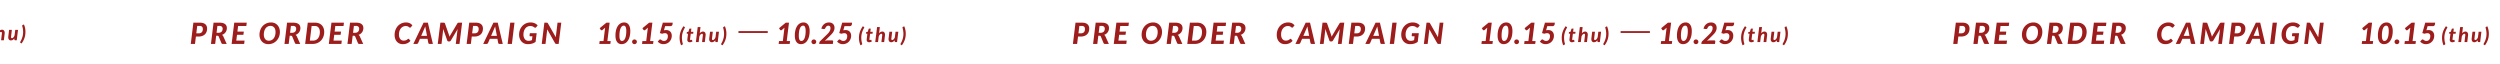
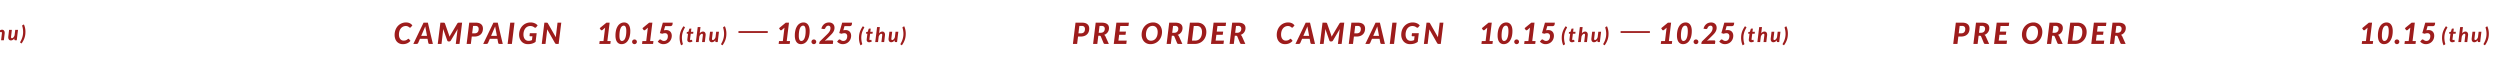
<svg xmlns="http://www.w3.org/2000/svg" width="1366" height="35" viewBox="0 0 1366 35">
  <rect x="0" y="0" width="1366" height="35" fill="#808080" stroke="none" />
  <defs>
    <clipPath id="clip-path">
      <path id="パス_235" data-name="パス 235" d="M0,0H1366V35H0Z" transform="translate(-12539 2751)" fill="#f5f5f5" />
    </clipPath>
  </defs>
  <g id="header-top-text" transform="translate(12539 -2751)" clip-path="url(#clip-path)">
    <rect id="長方形_26657" data-name="長方形 26657" width="1366" height="35" transform="translate(-12539 2751)" fill="#fff" />
    <path id="パス_236" data-name="パス 236" d="M1.606-2.371q0,.374.03.789t.088.836q.058.421.146.819a7.034,7.034,0,0,0,.2.74.628.628,0,0,1,.044.209.34.34,0,0,1-.033.154.367.367,0,0,1-.091.115.84.84,0,0,1-.124.088l-.693.38A7.412,7.412,0,0,1,.8.789,9.6,9.6,0,0,1,.536-.239q-.1-.52-.151-1.034T.336-2.26A12.1,12.1,0,0,1,.443-3.891,9.293,9.293,0,0,1,.8-5.459a10.268,10.268,0,0,1,.652-1.568,13.583,13.583,0,0,1,1-1.631l.611.379a.567.567,0,0,1,.1.088.269.269,0,0,1,.06.115.33.33,0,0,1-.006.157.671.671,0,0,1-.1.206A13.52,13.52,0,0,0,2.494-6.5a10.608,10.608,0,0,0-.476,1.281,9.92,9.92,0,0,0-.305,1.37A9.854,9.854,0,0,0,1.606-2.371ZM4.549-1.188v-.091q0-.052.008-.154T4.584-1.7q.019-.168.052-.437l.3-2.442H4.444a.228.228,0,0,1-.179-.077.276.276,0,0,1-.047-.231l.071-.594.858-.165.467-1.469a.322.322,0,0,1,.336-.247h.814L6.55-5.637H7.876L7.75-4.582H6.424L6.132-2.222q-.027.226-.044.358t-.025.2q-.008.071-.008.1v.036a.483.483,0,0,0,.088.305.314.314,0,0,0,.264.113.523.523,0,0,0,.17-.025A.713.713,0,0,0,6.7-1.191l.1-.055a.188.188,0,0,1,.093-.025.151.151,0,0,1,.1.03.324.324,0,0,1,.066.1l.33.726a2.338,2.338,0,0,1-.7.374,2.4,2.4,0,0,1-.765.127A1.4,1.4,0,0,1,4.936-.25,1.282,1.282,0,0,1,4.549-1.188ZM11.33-4.812a2.726,2.726,0,0,1,.861-.715,2.076,2.076,0,0,1,.943-.231,1.436,1.436,0,0,1,.646.143,1.247,1.247,0,0,1,.479.418,1.762,1.762,0,0,1,.267.676,2.929,2.929,0,0,1,.011.918L14.108,0H12.6l.424-3.6a1.3,1.3,0,0,0-.049-.729.431.431,0,0,0-.418-.217.846.846,0,0,0-.4.11,1.591,1.591,0,0,0-.4.316,2.572,2.572,0,0,0-.36.5,3.416,3.416,0,0,0-.281.646L10.747,0H9.229l1-8.2h1.518Zm10.51-.858L21.153,0h-.77q-.539,0-.539-.512l.017-.512a2.918,2.918,0,0,1-.91.833,2.081,2.081,0,0,1-1.02.272,1.419,1.419,0,0,1-.644-.143,1.232,1.232,0,0,1-.473-.418,1.788,1.788,0,0,1-.264-.674,2.91,2.91,0,0,1-.011-.916l.424-3.6H18.48l-.429,3.6a1.326,1.326,0,0,0,.052.723.422.422,0,0,0,.41.212.871.871,0,0,0,.41-.113,1.577,1.577,0,0,0,.407-.322,2.672,2.672,0,0,0,.363-.5,3.191,3.191,0,0,0,.278-.657l.358-2.943Zm2.788,1.144q0-.374-.03-.789t-.091-.836q-.06-.421-.149-.819t-.2-.74a.588.588,0,0,1-.044-.206.347.347,0,0,1,.033-.157.367.367,0,0,1,.091-.115.84.84,0,0,1,.124-.088l.693-.379a7.412,7.412,0,0,1,.379.971A9.666,9.666,0,0,1,25.7-6.66q.1.517.151,1.031t.049.993a12.1,12.1,0,0,1-.107,1.631,9.294,9.294,0,0,1-.355,1.568A10.106,10.106,0,0,1,24.783.129,13.463,13.463,0,0,1,23.776,1.76l-.6-.38a.567.567,0,0,1-.1-.088.269.269,0,0,1-.06-.115.318.318,0,0,1,.005-.154.746.746,0,0,1,.1-.209,13.142,13.142,0,0,0,.619-1.221,10.847,10.847,0,0,0,.476-1.29,10.041,10.041,0,0,0,.305-1.37A9.723,9.723,0,0,0,24.629-4.527Z" transform="translate(-12551 2773)" fill="#9d1c1c" />
    <path id="パス_244" data-name="パス 244" d="M-86.464-1.808a3.986,3.986,0,0,0,.808-.072,2.974,2.974,0,0,0,.6-.184,2.353,2.353,0,0,0,.428-.24q.176-.128.316-.24t.248-.184A.4.4,0,0,1-83.84-2.8a.4.4,0,0,1,.188.04.378.378,0,0,1,.116.088l.808.992A5.044,5.044,0,0,1-84.512-.336a5.679,5.679,0,0,1-2.352.464,4.6,4.6,0,0,1-1.924-.384,4.03,4.03,0,0,1-1.42-1.06,4.649,4.649,0,0,1-.876-1.6,6.482,6.482,0,0,1-.3-2.012,7.879,7.879,0,0,1,.22-1.892,7.189,7.189,0,0,1,.62-1.648,6.386,6.386,0,0,1,.964-1.364,5.842,5.842,0,0,1,1.256-1.028,6.1,6.1,0,0,1,1.484-.648,5.957,5.957,0,0,1,1.656-.228,5.276,5.276,0,0,1,1.168.12,4.371,4.371,0,0,1,.96.332,3.47,3.47,0,0,1,.772.512,4.156,4.156,0,0,1,.6.66l-.808.952a1.036,1.036,0,0,1-.2.184.518.518,0,0,1-.3.08.514.514,0,0,1-.344-.14,4.869,4.869,0,0,0-.392-.3,2.722,2.722,0,0,0-.6-.3,2.775,2.775,0,0,0-.968-.14,3.343,3.343,0,0,0-1.472.328,3.486,3.486,0,0,0-1.18.932,4.457,4.457,0,0,0-.784,1.468,6.18,6.18,0,0,0-.284,1.936,4.662,4.662,0,0,0,.192,1.4,3.142,3.142,0,0,0,.536,1.04,2.331,2.331,0,0,0,.808.652A2.306,2.306,0,0,0-86.464-1.808Zm12.776-2.584-.688-3.672q-.056-.288-.128-.68t-.136-.848q-.176.456-.344.848t-.3.688l-1.576,3.664ZM-70.472,0h-1.792a.7.7,0,0,1-.472-.144.741.741,0,0,1-.232-.376l-.424-2.264h-4.152L-78.52-.52a1,1,0,0,1-.32.364.825.825,0,0,1-.5.156H-81.16l5.584-11.608h2.368ZM-54.5-11.608-55.928,0H-57.96l.872-7.192q.032-.208.08-.464t.1-.52l-3.76,6.336a1.042,1.042,0,0,1-.376.364,1.007,1.007,0,0,1-.5.124h-.32a.862.862,0,0,1-.464-.124.694.694,0,0,1-.288-.364l-2.24-6.36q-.008.264-.02.512t-.036.456L-65.76,0h-2.048l1.432-11.608h1.752a2.18,2.18,0,0,1,.252.012.544.544,0,0,1,.18.052.53.53,0,0,1,.148.112,1.764,1.764,0,0,1,.148.184l2.24,6.4q.08.224.144.46t.12.476q.112-.24.236-.472t.26-.464l3.816-6.4a2.357,2.357,0,0,1,.188-.184.7.7,0,0,1,.176-.112.686.686,0,0,1,.2-.052,2.289,2.289,0,0,1,.256-.012Zm6.84,5.816a2.614,2.614,0,0,0,1.012-.176,1.758,1.758,0,0,0,.684-.492,2.016,2.016,0,0,0,.388-.752,3.518,3.518,0,0,0,.124-.964,2.1,2.1,0,0,0-.1-.676,1.427,1.427,0,0,0-.316-.532,1.388,1.388,0,0,0-.536-.344,2.2,2.2,0,0,0-.764-.12h-1.344l-.5,4.056Zm.712-5.816a5.41,5.41,0,0,1,1.728.244,3.273,3.273,0,0,1,1.188.676,2.616,2.616,0,0,1,.688,1.024,3.669,3.669,0,0,1,.22,1.288,5.016,5.016,0,0,1-.292,1.74,3.693,3.693,0,0,1-.88,1.376,4.069,4.069,0,0,1-1.484.908,6.117,6.117,0,0,1-2.1.328h-1.352L-49.728,0h-2.3l1.416-11.608ZM-35.5-4.392l-.688-3.672q-.056-.288-.128-.68t-.136-.848q-.176.456-.344.848t-.3.688l-1.576,3.664ZM-32.288,0H-34.08a.7.7,0,0,1-.472-.144.741.741,0,0,1-.232-.376l-.424-2.264H-39.36L-40.336-.52a1,1,0,0,1-.32.364.825.825,0,0,1-.5.156h-1.824l5.584-11.608h2.368ZM-27.3,0h-2.328l1.416-11.608h2.328Zm9.8-5.872h3.736l-.592,4.752a6.149,6.149,0,0,1-.92.56,6.38,6.38,0,0,1-1,.388,6.809,6.809,0,0,1-1.1.228A9.949,9.949,0,0,1-18.6.128,4.758,4.758,0,0,1-20.548-.26a4.385,4.385,0,0,1-1.5-1.08,4.937,4.937,0,0,1-.968-1.636,5.962,5.962,0,0,1-.344-2.056,7.712,7.712,0,0,1,.216-1.852,6.779,6.779,0,0,1,.62-1.62,6.342,6.342,0,0,1,.968-1.34A6.031,6.031,0,0,1-20.3-10.86a6.034,6.034,0,0,1,1.5-.648,6.186,6.186,0,0,1,1.688-.228A5.983,5.983,0,0,1-15.8-11.6a5.2,5.2,0,0,1,1.06.352,4.307,4.307,0,0,1,.844.512,5.224,5.224,0,0,1,.66.612l-.752.944a.734.734,0,0,1-.44.312.684.684,0,0,1-.528-.12q-.256-.168-.492-.316a2.965,2.965,0,0,0-.5-.252,3.31,3.31,0,0,0-.588-.164,4.026,4.026,0,0,0-.736-.06,3.355,3.355,0,0,0-1.5.336,3.443,3.443,0,0,0-1.176.948,4.471,4.471,0,0,0-.764,1.476,6.345,6.345,0,0,0-.272,1.912,4.692,4.692,0,0,0,.2,1.436A3.2,3.2,0,0,0-20.22-2.6a2.452,2.452,0,0,0,.88.676,2.709,2.709,0,0,0,1.14.236A4.337,4.337,0,0,0-17.18-1.8a4.485,4.485,0,0,0,.852-.3l.248-2.072h-1.152a.445.445,0,0,1-.328-.112.334.334,0,0,1-.088-.3ZM-.32-11.608-1.752,0h-1.2a.914.914,0,0,1-.44-.092,1.013,1.013,0,0,1-.32-.3l-4.3-7.584q-.016.208-.036.4t-.036.364L-8.936,0h-2.048l1.432-11.608h1.216a2.289,2.289,0,0,1,.256.012.573.573,0,0,1,.18.048.44.44,0,0,1,.14.108,1.3,1.3,0,0,1,.136.192L-3.3-3.656q.016-.256.04-.5t.048-.448l.848-7.008Z" transform="translate(-11750 2775)" fill="#9d1c1c" />
    <path id="パス_245" data-name="パス 245" d="M7.688-1.56,7.488,0H1.456l.2-1.56H3.744l.792-6.52q.024-.2.056-.4t.072-.408L3.184-7.616a.815.815,0,0,1-.32.148.764.764,0,0,1-.28,0,.561.561,0,0,1-.22-.088.422.422,0,0,1-.132-.136l-.56-.9,3.68-3.024H7.1L5.872-1.56Zm10.7-5.512a11.807,11.807,0,0,1-.38,3.176,7.078,7.078,0,0,1-1.028,2.248,4.233,4.233,0,0,1-1.52,1.336,4.064,4.064,0,0,1-1.856.44,3.064,3.064,0,0,1-1.344-.292,2.866,2.866,0,0,1-1.048-.872,4.24,4.24,0,0,1-.68-1.452,7.731,7.731,0,0,1-.24-2.04A12.047,12.047,0,0,1,10.668-7.7a6.909,6.909,0,0,1,1.02-2.244A4.3,4.3,0,0,1,13.2-11.284a4.027,4.027,0,0,1,1.86-.444,3.126,3.126,0,0,1,1.348.288,2.806,2.806,0,0,1,1.052.872,4.34,4.34,0,0,1,.684,1.456A7.611,7.611,0,0,1,18.392-7.072Zm-2.184-.112a6.742,6.742,0,0,0-.112-1.34,2.922,2.922,0,0,0-.3-.864,1.209,1.209,0,0,0-.436-.464,1.043,1.043,0,0,0-.52-.14,1.584,1.584,0,0,0-.864.272,2.334,2.334,0,0,0-.76.92,6.391,6.391,0,0,0-.54,1.72,14.691,14.691,0,0,0-.2,2.68,6.921,6.921,0,0,0,.108,1.336,2.852,2.852,0,0,0,.3.86,1.189,1.189,0,0,0,.432.46,1.03,1.03,0,0,0,.508.136,1.608,1.608,0,0,0,.86-.268,2.318,2.318,0,0,0,.768-.908A6.326,6.326,0,0,0,16-4.5,14.215,14.215,0,0,0,16.208-7.184ZM19.384-1.16a1.268,1.268,0,0,1,.1-.5,1.272,1.272,0,0,1,.272-.408,1.261,1.261,0,0,1,.412-.272,1.338,1.338,0,0,1,.52-.1,1.288,1.288,0,0,1,.508.1,1.32,1.32,0,0,1,.412.272,1.24,1.24,0,0,1,.276.408,1.268,1.268,0,0,1,.1.5,1.26,1.26,0,0,1-.1.5,1.251,1.251,0,0,1-.276.4A1.265,1.265,0,0,1,21.2.016a1.335,1.335,0,0,1-.508.1,1.387,1.387,0,0,1-.52-.1,1.211,1.211,0,0,1-.412-.268,1.284,1.284,0,0,1-.272-.4A1.26,1.26,0,0,1,19.384-1.16Zm11.656-.4L30.84,0H24.808l.2-1.56H27.1l.792-6.52q.024-.2.056-.4t.072-.408l-1.48,1.272a.815.815,0,0,1-.32.148.764.764,0,0,1-.28,0,.561.561,0,0,1-.22-.088.421.421,0,0,1-.132-.136l-.56-.9,3.68-3.024h1.752L29.224-1.56ZM41.568-11.6l-.112.888a1.116,1.116,0,0,1-.376.728,1.493,1.493,0,0,1-1,.28H37.424l-.64,2.264q.336-.064.636-.1A5.471,5.471,0,0,1,38-7.568a3.445,3.445,0,0,1,1.34.24,2.663,2.663,0,0,1,.952.656,2.752,2.752,0,0,1,.572.976A3.65,3.65,0,0,1,41.056-4.5,4.819,4.819,0,0,1,40.7-2.628a4.431,4.431,0,0,1-.976,1.464,4.408,4.408,0,0,1-1.46.952,4.773,4.773,0,0,1-1.808.34,3.853,3.853,0,0,1-.968-.116A4.22,4.22,0,0,1,34.656-.3a3.955,3.955,0,0,1-.7-.444,4.491,4.491,0,0,1-.564-.532l.768-.888a.75.75,0,0,1,.576-.28.639.639,0,0,1,.384.128q.176.128.4.28a2.9,2.9,0,0,0,.524.28,1.966,1.966,0,0,0,.76.128,1.976,1.976,0,0,0,.952-.216,1.938,1.938,0,0,0,.66-.576,2.426,2.426,0,0,0,.38-.832,3.979,3.979,0,0,0,.12-.984,1.677,1.677,0,0,0-.4-1.192,1.538,1.538,0,0,0-1.18-.432,3.967,3.967,0,0,0-1.5.3l-1.28-.368L36.16-11.6Z" transform="translate(-11731 2775)" fill="#9d1c1c" />
    <path id="パス_246" data-name="パス 246" d="M1.606-2.371q0,.374.03.789t.088.836q.058.421.146.819a7.034,7.034,0,0,0,.2.74.628.628,0,0,1,.044.209.34.34,0,0,1-.033.154.367.367,0,0,1-.091.115.84.84,0,0,1-.124.088l-.693.38A7.412,7.412,0,0,1,.8.789,9.6,9.6,0,0,1,.536-.239q-.1-.52-.151-1.034T.336-2.26A12.1,12.1,0,0,1,.443-3.891,9.293,9.293,0,0,1,.8-5.459a10.268,10.268,0,0,1,.652-1.568,13.583,13.583,0,0,1,1-1.631l.611.379a.567.567,0,0,1,.1.088.269.269,0,0,1,.06.115.33.33,0,0,1-.006.157.671.671,0,0,1-.1.206A13.52,13.52,0,0,0,2.494-6.5a10.608,10.608,0,0,0-.476,1.281,9.92,9.92,0,0,0-.305,1.37A9.854,9.854,0,0,0,1.606-2.371ZM4.549-1.188v-.091q0-.052.008-.154T4.584-1.7q.019-.168.052-.437l.3-2.442H4.444a.228.228,0,0,1-.179-.077.276.276,0,0,1-.047-.231l.071-.594.858-.165.467-1.469a.322.322,0,0,1,.336-.247h.814L6.55-5.637H7.876L7.75-4.582H6.424L6.132-2.222q-.027.226-.044.358t-.025.2q-.008.071-.008.1v.036a.483.483,0,0,0,.088.305.314.314,0,0,0,.264.113.523.523,0,0,0,.17-.025A.713.713,0,0,0,6.7-1.191l.1-.055a.188.188,0,0,1,.093-.025.151.151,0,0,1,.1.03.324.324,0,0,1,.066.1l.33.726a2.338,2.338,0,0,1-.7.374,2.4,2.4,0,0,1-.765.127A1.4,1.4,0,0,1,4.936-.25,1.282,1.282,0,0,1,4.549-1.188ZM11.33-4.812a2.726,2.726,0,0,1,.861-.715,2.076,2.076,0,0,1,.943-.231,1.436,1.436,0,0,1,.646.143,1.247,1.247,0,0,1,.479.418,1.762,1.762,0,0,1,.267.676,2.929,2.929,0,0,1,.011.918L14.108,0H12.6l.424-3.6a1.3,1.3,0,0,0-.049-.729.431.431,0,0,0-.418-.217.846.846,0,0,0-.4.11,1.591,1.591,0,0,0-.4.316,2.572,2.572,0,0,0-.36.5,3.416,3.416,0,0,0-.281.646L10.747,0H9.229l1-8.2h1.518Zm10.51-.858L21.153,0h-.77q-.539,0-.539-.512l.017-.512a2.918,2.918,0,0,1-.91.833,2.081,2.081,0,0,1-1.02.272,1.419,1.419,0,0,1-.644-.143,1.232,1.232,0,0,1-.473-.418,1.788,1.788,0,0,1-.264-.674,2.91,2.91,0,0,1-.011-.916l.424-3.6H18.48l-.429,3.6a1.326,1.326,0,0,0,.052.723.422.422,0,0,0,.41.212.871.871,0,0,0,.41-.113,1.577,1.577,0,0,0,.407-.322,2.672,2.672,0,0,0,.363-.5,3.191,3.191,0,0,0,.278-.657l.358-2.943Zm2.788,1.144q0-.374-.03-.789t-.091-.836q-.06-.421-.149-.819t-.2-.74a.588.588,0,0,1-.044-.206.347.347,0,0,1,.033-.157.367.367,0,0,1,.091-.115.84.84,0,0,1,.124-.088l.693-.379a7.412,7.412,0,0,1,.379.971A9.666,9.666,0,0,1,25.7-6.66q.1.517.151,1.031t.049.993a12.1,12.1,0,0,1-.107,1.631,9.294,9.294,0,0,1-.355,1.568A10.106,10.106,0,0,1,24.783.129,13.463,13.463,0,0,1,23.776,1.76l-.6-.38a.567.567,0,0,1-.1-.088.269.269,0,0,1-.06-.115.318.318,0,0,1,.005-.154.746.746,0,0,1,.1-.209,13.142,13.142,0,0,0,.619-1.221,10.847,10.847,0,0,0,.476-1.29,10.041,10.041,0,0,0,.305-1.37A9.723,9.723,0,0,0,24.629-4.527Z" transform="translate(-11686 2774)" fill="#9d1c1c" />
    <path id="パス_247" data-name="パス 247" d="M7.688-1.56,7.488,0H1.456l.2-1.56H3.744l.792-6.52q.024-.2.056-.4t.072-.408L3.184-7.616a.815.815,0,0,1-.32.148.764.764,0,0,1-.28,0,.561.561,0,0,1-.22-.088.422.422,0,0,1-.132-.136l-.56-.9,3.68-3.024H7.1L5.872-1.56Zm10.7-5.512a11.807,11.807,0,0,1-.38,3.176,7.078,7.078,0,0,1-1.028,2.248,4.233,4.233,0,0,1-1.52,1.336,4.064,4.064,0,0,1-1.856.44,3.064,3.064,0,0,1-1.344-.292,2.866,2.866,0,0,1-1.048-.872,4.24,4.24,0,0,1-.68-1.452,7.731,7.731,0,0,1-.24-2.04A12.047,12.047,0,0,1,10.668-7.7a6.909,6.909,0,0,1,1.02-2.244A4.3,4.3,0,0,1,13.2-11.284a4.027,4.027,0,0,1,1.86-.444,3.126,3.126,0,0,1,1.348.288,2.806,2.806,0,0,1,1.052.872,4.34,4.34,0,0,1,.684,1.456A7.611,7.611,0,0,1,18.392-7.072Zm-2.184-.112a6.742,6.742,0,0,0-.112-1.34,2.922,2.922,0,0,0-.3-.864,1.209,1.209,0,0,0-.436-.464,1.043,1.043,0,0,0-.52-.14,1.584,1.584,0,0,0-.864.272,2.334,2.334,0,0,0-.76.92,6.391,6.391,0,0,0-.54,1.72,14.691,14.691,0,0,0-.2,2.68,6.921,6.921,0,0,0,.108,1.336,2.852,2.852,0,0,0,.3.86,1.189,1.189,0,0,0,.432.46,1.03,1.03,0,0,0,.508.136,1.608,1.608,0,0,0,.86-.268,2.318,2.318,0,0,0,.768-.908A6.326,6.326,0,0,0,16-4.5,14.215,14.215,0,0,0,16.208-7.184ZM19.384-1.16a1.268,1.268,0,0,1,.1-.5,1.272,1.272,0,0,1,.272-.408,1.261,1.261,0,0,1,.412-.272,1.338,1.338,0,0,1,.52-.1,1.288,1.288,0,0,1,.508.1,1.32,1.32,0,0,1,.412.272,1.24,1.24,0,0,1,.276.408,1.268,1.268,0,0,1,.1.5,1.26,1.26,0,0,1-.1.5,1.251,1.251,0,0,1-.276.4A1.265,1.265,0,0,1,21.2.016a1.335,1.335,0,0,1-.508.1,1.387,1.387,0,0,1-.52-.1,1.211,1.211,0,0,1-.412-.268,1.284,1.284,0,0,1-.272-.4A1.26,1.26,0,0,1,19.384-1.16Zm11.184-.784a.671.671,0,0,1,.52.192.6.6,0,0,1,.136.5L31.064,0H23.608L23.7-.7a1.64,1.64,0,0,1,.14-.44,1.226,1.226,0,0,1,.34-.424l3.56-3.48q.528-.512.912-.956a5.872,5.872,0,0,0,.632-.868,3.608,3.608,0,0,0,.368-.856,3.455,3.455,0,0,0,.12-.928,1.452,1.452,0,0,0-.3-.976,1.087,1.087,0,0,0-.872-.344,1.418,1.418,0,0,0-.524.1,1.652,1.652,0,0,0-.448.264,1.99,1.99,0,0,0-.364.4,2.1,2.1,0,0,0-.256.492,1.1,1.1,0,0,1-.44.512,1.076,1.076,0,0,1-.672.056l-1.1-.192a5.191,5.191,0,0,1,.628-1.48,4.17,4.17,0,0,1,.948-1.056,3.876,3.876,0,0,1,1.2-.636,4.473,4.473,0,0,1,1.384-.212,3.55,3.55,0,0,1,1.264.212,2.7,2.7,0,0,1,.948.592,2.567,2.567,0,0,1,.6.912,3.193,3.193,0,0,1,.208,1.172,4.024,4.024,0,0,1-.212,1.34,5.1,5.1,0,0,1-.572,1.144,7.555,7.555,0,0,1-.84,1.04q-.48.5-1.016,1.028L26.656-1.656a6.746,6.746,0,0,1,.868-.212,4.668,4.668,0,0,1,.8-.076Zm11-9.656-.112.888a1.116,1.116,0,0,1-.376.728,1.493,1.493,0,0,1-1,.28H37.424l-.64,2.264q.336-.064.636-.1A5.471,5.471,0,0,1,38-7.568a3.445,3.445,0,0,1,1.34.24,2.663,2.663,0,0,1,.952.656,2.752,2.752,0,0,1,.572.976A3.65,3.65,0,0,1,41.056-4.5,4.819,4.819,0,0,1,40.7-2.628a4.431,4.431,0,0,1-.976,1.464,4.408,4.408,0,0,1-1.46.952,4.773,4.773,0,0,1-1.808.34,3.853,3.853,0,0,1-.968-.116A4.22,4.22,0,0,1,34.656-.3a3.955,3.955,0,0,1-.7-.444,4.491,4.491,0,0,1-.564-.532l.768-.888a.75.75,0,0,1,.576-.28.639.639,0,0,1,.384.128q.176.128.4.28a2.9,2.9,0,0,0,.524.28,1.966,1.966,0,0,0,.76.128,1.976,1.976,0,0,0,.952-.216,1.938,1.938,0,0,0,.66-.576,2.426,2.426,0,0,0,.38-.832,3.979,3.979,0,0,0,.12-.984,1.677,1.677,0,0,0-.4-1.192,1.538,1.538,0,0,0-1.18-.432,3.967,3.967,0,0,0-1.5.3l-1.28-.368L36.16-11.6Z" transform="translate(-11633 2775)" fill="#9d1c1c" />
    <path id="パス_248" data-name="パス 248" d="M1.606-2.371q0,.374.03.789t.088.836q.058.421.146.819a7.034,7.034,0,0,0,.2.74.628.628,0,0,1,.044.209.34.34,0,0,1-.033.154.367.367,0,0,1-.091.115.84.84,0,0,1-.124.088l-.693.38A7.412,7.412,0,0,1,.8.789,9.6,9.6,0,0,1,.536-.239q-.1-.52-.151-1.034T.336-2.26A12.1,12.1,0,0,1,.443-3.891,9.293,9.293,0,0,1,.8-5.459a10.268,10.268,0,0,1,.652-1.568,13.583,13.583,0,0,1,1-1.631l.611.379a.567.567,0,0,1,.1.088.269.269,0,0,1,.06.115.33.33,0,0,1-.006.157.671.671,0,0,1-.1.206A13.52,13.52,0,0,0,2.494-6.5a10.608,10.608,0,0,0-.476,1.281,9.92,9.92,0,0,0-.305,1.37A9.854,9.854,0,0,0,1.606-2.371ZM4.549-1.188v-.091q0-.052.008-.154T4.584-1.7q.019-.168.052-.437l.3-2.442H4.444a.228.228,0,0,1-.179-.077.276.276,0,0,1-.047-.231l.071-.594.858-.165.467-1.469a.322.322,0,0,1,.336-.247h.814L6.55-5.637H7.876L7.75-4.582H6.424L6.132-2.222q-.027.226-.044.358t-.025.2q-.008.071-.008.1v.036a.483.483,0,0,0,.088.305.314.314,0,0,0,.264.113.523.523,0,0,0,.17-.025A.713.713,0,0,0,6.7-1.191l.1-.055a.188.188,0,0,1,.093-.025.151.151,0,0,1,.1.03.324.324,0,0,1,.066.1l.33.726a2.338,2.338,0,0,1-.7.374,2.4,2.4,0,0,1-.765.127A1.4,1.4,0,0,1,4.936-.25,1.282,1.282,0,0,1,4.549-1.188ZM11.33-4.812a2.726,2.726,0,0,1,.861-.715,2.076,2.076,0,0,1,.943-.231,1.436,1.436,0,0,1,.646.143,1.247,1.247,0,0,1,.479.418,1.762,1.762,0,0,1,.267.676,2.929,2.929,0,0,1,.011.918L14.108,0H12.6l.424-3.6a1.3,1.3,0,0,0-.049-.729.431.431,0,0,0-.418-.217.846.846,0,0,0-.4.11,1.591,1.591,0,0,0-.4.316,2.572,2.572,0,0,0-.36.5,3.416,3.416,0,0,0-.281.646L10.747,0H9.229l1-8.2h1.518Zm10.51-.858L21.153,0h-.77q-.539,0-.539-.512l.017-.512a2.918,2.918,0,0,1-.91.833,2.081,2.081,0,0,1-1.02.272,1.419,1.419,0,0,1-.644-.143,1.232,1.232,0,0,1-.473-.418,1.788,1.788,0,0,1-.264-.674,2.91,2.91,0,0,1-.011-.916l.424-3.6H18.48l-.429,3.6a1.326,1.326,0,0,0,.052.723.422.422,0,0,0,.41.212.871.871,0,0,0,.41-.113,1.577,1.577,0,0,0,.407-.322,2.672,2.672,0,0,0,.363-.5,3.191,3.191,0,0,0,.278-.657l.358-2.943Zm2.788,1.144q0-.374-.03-.789t-.091-.836q-.06-.421-.149-.819t-.2-.74a.588.588,0,0,1-.044-.206.347.347,0,0,1,.033-.157.367.367,0,0,1,.091-.115.84.84,0,0,1,.124-.088l.693-.379a7.412,7.412,0,0,1,.379.971A9.666,9.666,0,0,1,25.7-6.66q.1.517.151,1.031t.049.993a12.1,12.1,0,0,1-.107,1.631,9.294,9.294,0,0,1-.355,1.568A10.106,10.106,0,0,1,24.783.129,13.463,13.463,0,0,1,23.776,1.76l-.6-.38a.567.567,0,0,1-.1-.088.269.269,0,0,1-.06-.115.318.318,0,0,1,.005-.154.746.746,0,0,1,.1-.209,13.142,13.142,0,0,0,.619-1.221,10.847,10.847,0,0,0,.476-1.29,10.041,10.041,0,0,0,.305-1.37A9.723,9.723,0,0,0,24.629-4.527Z" transform="translate(-11588 2774)" fill="#9d1c1c" />
    <path id="線_900" data-name="線 900" d="M16,.5H0v-1H16Z" transform="translate(-11653.5 2768.5)" fill="#9d1c1c" />
    <path id="パス_249" data-name="パス 249" d="M-90.384-5.792a2.614,2.614,0,0,0,1.012-.176,1.758,1.758,0,0,0,.684-.492,2.016,2.016,0,0,0,.388-.752,3.518,3.518,0,0,0,.124-.964,2.1,2.1,0,0,0-.1-.676,1.427,1.427,0,0,0-.316-.532,1.388,1.388,0,0,0-.536-.344,2.2,2.2,0,0,0-.764-.12H-91.24l-.5,4.056Zm.712-5.816a5.41,5.41,0,0,1,1.728.244,3.273,3.273,0,0,1,1.188.676,2.616,2.616,0,0,1,.688,1.024,3.669,3.669,0,0,1,.22,1.288,5.016,5.016,0,0,1-.292,1.74,3.693,3.693,0,0,1-.88,1.376,4.069,4.069,0,0,1-1.484.908,6.117,6.117,0,0,1-2.1.328H-91.96L-92.456,0h-2.3l1.416-11.608ZM-79.6-6.088a2.668,2.668,0,0,0,1.024-.176,1.887,1.887,0,0,0,.7-.48,1.911,1.911,0,0,0,.4-.712,2.87,2.87,0,0,0,.128-.864,1.459,1.459,0,0,0-.436-1.12,1.918,1.918,0,0,0-1.348-.408h-1.08l-.464,3.76Zm.68-5.52a6.182,6.182,0,0,1,1.764.22,3.383,3.383,0,0,1,1.2.608,2.339,2.339,0,0,1,.688.928,3.077,3.077,0,0,1,.22,1.172,4.187,4.187,0,0,1-.18,1.24,3.667,3.667,0,0,1-.524,1.064,3.875,3.875,0,0,1-.836.848,4.211,4.211,0,0,1-1.124.592,1.758,1.758,0,0,1,.38.3,1.748,1.748,0,0,1,.3.424L-75.136,0h-2.088a.756.756,0,0,1-.784-.448l-1.5-3.616a.71.71,0,0,0-.24-.3.786.786,0,0,0-.432-.1h-.7L-81.432,0h-2.3l1.416-11.608ZM-68.9-9.792-69.28-6.72h3.5l-.232,1.752H-69.5l-.392,3.152h4.52L-65.592,0H-72.44l1.432-11.608h6.832l-.232,1.816Zm22.832,3.224a7.511,7.511,0,0,1-.216,1.82A7.027,7.027,0,0,1-46.9-3.136a6.143,6.143,0,0,1-.964,1.344A6.174,6.174,0,0,1-49.132-.764a6.061,6.061,0,0,1-1.52.66,6.3,6.3,0,0,1-1.724.232,4.957,4.957,0,0,1-2.024-.4,4.428,4.428,0,0,1-1.52-1.088,4.831,4.831,0,0,1-.96-1.636,6.041,6.041,0,0,1-.336-2.04A7.511,7.511,0,0,1-57-6.852a7.027,7.027,0,0,1,.612-1.612,6.232,6.232,0,0,1,.964-1.348,6.107,6.107,0,0,1,1.268-1.032,6.061,6.061,0,0,1,1.52-.66,6.3,6.3,0,0,1,1.724-.232,4.914,4.914,0,0,1,2.024.4,4.448,4.448,0,0,1,1.52,1.1,4.875,4.875,0,0,1,.96,1.64A6.016,6.016,0,0,1-46.072-6.568Zm-2.376.056a4.811,4.811,0,0,0-.184-1.372,3,3,0,0,0-.54-1.056,2.457,2.457,0,0,0-.864-.676,2.675,2.675,0,0,0-1.156-.24,3.294,3.294,0,0,0-1.516.344,3.343,3.343,0,0,0-1.152.968,4.546,4.546,0,0,0-.732,1.5,6.975,6.975,0,0,0-.256,1.952,4.758,4.758,0,0,0,.184,1.372,3.127,3.127,0,0,0,.532,1.052,2.327,2.327,0,0,0,.856.676,2.713,2.713,0,0,0,1.156.236,3.351,3.351,0,0,0,1.52-.34,3.291,3.291,0,0,0,1.156-.964,4.609,4.609,0,0,0,.736-1.5A6.863,6.863,0,0,0-48.448-6.512Zm9.024.424A2.668,2.668,0,0,0-38.4-6.264a1.887,1.887,0,0,0,.7-.48,1.911,1.911,0,0,0,.4-.712,2.87,2.87,0,0,0,.128-.864,1.459,1.459,0,0,0-.436-1.12,1.918,1.918,0,0,0-1.348-.408h-1.08l-.464,3.76Zm.68-5.52a6.182,6.182,0,0,1,1.764.22,3.383,3.383,0,0,1,1.2.608,2.339,2.339,0,0,1,.688.928,3.077,3.077,0,0,1,.22,1.172,4.187,4.187,0,0,1-.18,1.24,3.667,3.667,0,0,1-.524,1.064,3.875,3.875,0,0,1-.836.848,4.211,4.211,0,0,1-1.124.592,1.758,1.758,0,0,1,.38.3,1.748,1.748,0,0,1,.3.424L-34.96,0h-2.088a.756.756,0,0,1-.784-.448l-1.5-3.616a.71.71,0,0,0-.24-.3.785.785,0,0,0-.432-.1h-.7L-41.256,0h-2.3l1.416-11.608Zm16.888,5.04a7.547,7.547,0,0,1-.212,1.812,6.7,6.7,0,0,1-.608,1.592,6.049,6.049,0,0,1-.956,1.316,5.844,5.844,0,0,1-1.26,1,6.093,6.093,0,0,1-1.52.632A6.626,6.626,0,0,1-28.136,0h-4.128l1.432-11.608H-26.7a5.146,5.146,0,0,1,2.02.38,4.407,4.407,0,0,1,1.528,1.052,4.618,4.618,0,0,1,.964,1.6A5.846,5.846,0,0,1-21.856-6.568Zm-2.376.056a4.784,4.784,0,0,0-.18-1.36,2.986,2.986,0,0,0-.524-1.036,2.323,2.323,0,0,0-.844-.66A2.7,2.7,0,0,0-26.928-9.8h-1.8L-29.7-1.816h1.792a3.453,3.453,0,0,0,1.52-.328,3.277,3.277,0,0,0,1.16-.936,4.384,4.384,0,0,0,.74-1.476A6.811,6.811,0,0,0-24.232-6.512Zm8.44-3.28-.376,3.072h3.5L-12.9-4.968h-3.48l-.392,3.152h4.52L-12.48,0h-6.848L-17.9-11.608h6.832L-11.3-9.792Zm10.776,3.7a2.668,2.668,0,0,0,1.024-.176,1.887,1.887,0,0,0,.7-.48,1.911,1.911,0,0,0,.4-.712,2.87,2.87,0,0,0,.128-.864A1.459,1.459,0,0,0-3.2-9.44a1.918,1.918,0,0,0-1.348-.408h-1.08L-6.1-6.088Zm.68-5.52a6.182,6.182,0,0,1,1.764.22,3.383,3.383,0,0,1,1.2.608,2.339,2.339,0,0,1,.688.928A3.077,3.077,0,0,1-.464-8.68a4.187,4.187,0,0,1-.18,1.24,3.667,3.667,0,0,1-.524,1.064A3.875,3.875,0,0,1-2-5.528a4.211,4.211,0,0,1-1.124.592,1.758,1.758,0,0,1,.38.3,1.748,1.748,0,0,1,.3.424L-.552,0H-2.64a.756.756,0,0,1-.784-.448l-1.5-3.616a.71.71,0,0,0-.24-.3.786.786,0,0,0-.432-.1h-.7L-6.848,0h-2.3l1.416-11.608Z" transform="translate(-11858 2775)" fill="#9d1c1c" />
    <path id="パス_250" data-name="パス 250" d="M-86.464-1.808a3.986,3.986,0,0,0,.808-.072,2.974,2.974,0,0,0,.6-.184,2.353,2.353,0,0,0,.428-.24q.176-.128.316-.24t.248-.184A.4.4,0,0,1-83.84-2.8a.4.4,0,0,1,.188.04.378.378,0,0,1,.116.088l.808.992A5.044,5.044,0,0,1-84.512-.336a5.679,5.679,0,0,1-2.352.464,4.6,4.6,0,0,1-1.924-.384,4.03,4.03,0,0,1-1.42-1.06,4.649,4.649,0,0,1-.876-1.6,6.482,6.482,0,0,1-.3-2.012,7.879,7.879,0,0,1,.22-1.892,7.189,7.189,0,0,1,.62-1.648,6.386,6.386,0,0,1,.964-1.364,5.842,5.842,0,0,1,1.256-1.028,6.1,6.1,0,0,1,1.484-.648,5.957,5.957,0,0,1,1.656-.228,5.276,5.276,0,0,1,1.168.12,4.371,4.371,0,0,1,.96.332,3.47,3.47,0,0,1,.772.512,4.156,4.156,0,0,1,.6.66l-.808.952a1.036,1.036,0,0,1-.2.184.518.518,0,0,1-.3.08.514.514,0,0,1-.344-.14,4.869,4.869,0,0,0-.392-.3,2.722,2.722,0,0,0-.6-.3,2.775,2.775,0,0,0-.968-.14,3.343,3.343,0,0,0-1.472.328,3.486,3.486,0,0,0-1.18.932,4.457,4.457,0,0,0-.784,1.468,6.18,6.18,0,0,0-.284,1.936,4.662,4.662,0,0,0,.192,1.4,3.142,3.142,0,0,0,.536,1.04,2.331,2.331,0,0,0,.808.652A2.306,2.306,0,0,0-86.464-1.808Zm12.776-2.584-.688-3.672q-.056-.288-.128-.68t-.136-.848q-.176.456-.344.848t-.3.688l-1.576,3.664ZM-70.472,0h-1.792a.7.7,0,0,1-.472-.144.741.741,0,0,1-.232-.376l-.424-2.264h-4.152L-78.52-.52a1,1,0,0,1-.32.364.825.825,0,0,1-.5.156H-81.16l5.584-11.608h2.368ZM-54.5-11.608-55.928,0H-57.96l.872-7.192q.032-.208.08-.464t.1-.52l-3.76,6.336a1.042,1.042,0,0,1-.376.364,1.007,1.007,0,0,1-.5.124h-.32a.862.862,0,0,1-.464-.124.694.694,0,0,1-.288-.364l-2.24-6.36q-.008.264-.02.512t-.036.456L-65.76,0h-2.048l1.432-11.608h1.752a2.18,2.18,0,0,1,.252.012.544.544,0,0,1,.18.052.53.53,0,0,1,.148.112,1.764,1.764,0,0,1,.148.184l2.24,6.4q.08.224.144.46t.12.476q.112-.24.236-.472t.26-.464l3.816-6.4a2.357,2.357,0,0,1,.188-.184.7.7,0,0,1,.176-.112.686.686,0,0,1,.2-.052,2.289,2.289,0,0,1,.256-.012Zm6.84,5.816a2.614,2.614,0,0,0,1.012-.176,1.758,1.758,0,0,0,.684-.492,2.016,2.016,0,0,0,.388-.752,3.518,3.518,0,0,0,.124-.964,2.1,2.1,0,0,0-.1-.676,1.427,1.427,0,0,0-.316-.532,1.388,1.388,0,0,0-.536-.344,2.2,2.2,0,0,0-.764-.12h-1.344l-.5,4.056Zm.712-5.816a5.41,5.41,0,0,1,1.728.244,3.273,3.273,0,0,1,1.188.676,2.616,2.616,0,0,1,.688,1.024,3.669,3.669,0,0,1,.22,1.288,5.016,5.016,0,0,1-.292,1.74,3.693,3.693,0,0,1-.88,1.376,4.069,4.069,0,0,1-1.484.908,6.117,6.117,0,0,1-2.1.328h-1.352L-49.728,0h-2.3l1.416-11.608ZM-35.5-4.392l-.688-3.672q-.056-.288-.128-.68t-.136-.848q-.176.456-.344.848t-.3.688l-1.576,3.664ZM-32.288,0H-34.08a.7.7,0,0,1-.472-.144.741.741,0,0,1-.232-.376l-.424-2.264H-39.36L-40.336-.52a1,1,0,0,1-.32.364.825.825,0,0,1-.5.156h-1.824l5.584-11.608h2.368ZM-27.3,0h-2.328l1.416-11.608h2.328Zm9.8-5.872h3.736l-.592,4.752a6.149,6.149,0,0,1-.92.56,6.38,6.38,0,0,1-1,.388,6.809,6.809,0,0,1-1.1.228A9.949,9.949,0,0,1-18.6.128,4.758,4.758,0,0,1-20.548-.26a4.385,4.385,0,0,1-1.5-1.08,4.937,4.937,0,0,1-.968-1.636,5.962,5.962,0,0,1-.344-2.056,7.712,7.712,0,0,1,.216-1.852,6.779,6.779,0,0,1,.62-1.62,6.342,6.342,0,0,1,.968-1.34A6.031,6.031,0,0,1-20.3-10.86a6.034,6.034,0,0,1,1.5-.648,6.186,6.186,0,0,1,1.688-.228A5.983,5.983,0,0,1-15.8-11.6a5.2,5.2,0,0,1,1.06.352,4.307,4.307,0,0,1,.844.512,5.224,5.224,0,0,1,.66.612l-.752.944a.734.734,0,0,1-.44.312.684.684,0,0,1-.528-.12q-.256-.168-.492-.316a2.965,2.965,0,0,0-.5-.252,3.31,3.31,0,0,0-.588-.164,4.026,4.026,0,0,0-.736-.06,3.355,3.355,0,0,0-1.5.336,3.443,3.443,0,0,0-1.176.948,4.471,4.471,0,0,0-.764,1.476,6.345,6.345,0,0,0-.272,1.912,4.692,4.692,0,0,0,.2,1.436A3.2,3.2,0,0,0-20.22-2.6a2.452,2.452,0,0,0,.88.676,2.709,2.709,0,0,0,1.14.236A4.337,4.337,0,0,0-17.18-1.8a4.485,4.485,0,0,0,.852-.3l.248-2.072h-1.152a.445.445,0,0,1-.328-.112.334.334,0,0,1-.088-.3ZM-.32-11.608-1.752,0h-1.2a.914.914,0,0,1-.44-.092,1.013,1.013,0,0,1-.32-.3l-4.3-7.584q-.016.208-.036.4t-.036.364L-8.936,0h-2.048l1.432-11.608h1.216a2.289,2.289,0,0,1,.256.012.573.573,0,0,1,.18.048.44.44,0,0,1,.14.108,1.3,1.3,0,0,1,.136.192L-3.3-3.656q.016-.256.04-.5t.048-.448l.848-7.008Z" transform="translate(-12232 2775)" fill="#9d1c1c" />
    <path id="パス_251" data-name="パス 251" d="M7.688-1.56,7.488,0H1.456l.2-1.56H3.744l.792-6.52q.024-.2.056-.4t.072-.408L3.184-7.616a.815.815,0,0,1-.32.148.764.764,0,0,1-.28,0,.561.561,0,0,1-.22-.088.422.422,0,0,1-.132-.136l-.56-.9,3.68-3.024H7.1L5.872-1.56Zm10.7-5.512a11.807,11.807,0,0,1-.38,3.176,7.078,7.078,0,0,1-1.028,2.248,4.233,4.233,0,0,1-1.52,1.336,4.064,4.064,0,0,1-1.856.44,3.064,3.064,0,0,1-1.344-.292,2.866,2.866,0,0,1-1.048-.872,4.24,4.24,0,0,1-.68-1.452,7.731,7.731,0,0,1-.24-2.04A12.047,12.047,0,0,1,10.668-7.7a6.909,6.909,0,0,1,1.02-2.244A4.3,4.3,0,0,1,13.2-11.284a4.027,4.027,0,0,1,1.86-.444,3.126,3.126,0,0,1,1.348.288,2.806,2.806,0,0,1,1.052.872,4.34,4.34,0,0,1,.684,1.456A7.611,7.611,0,0,1,18.392-7.072Zm-2.184-.112a6.742,6.742,0,0,0-.112-1.34,2.922,2.922,0,0,0-.3-.864,1.209,1.209,0,0,0-.436-.464,1.043,1.043,0,0,0-.52-.14,1.584,1.584,0,0,0-.864.272,2.334,2.334,0,0,0-.76.92,6.391,6.391,0,0,0-.54,1.72,14.691,14.691,0,0,0-.2,2.68,6.921,6.921,0,0,0,.108,1.336,2.852,2.852,0,0,0,.3.86,1.189,1.189,0,0,0,.432.46,1.03,1.03,0,0,0,.508.136,1.608,1.608,0,0,0,.86-.268,2.318,2.318,0,0,0,.768-.908A6.326,6.326,0,0,0,16-4.5,14.215,14.215,0,0,0,16.208-7.184ZM19.384-1.16a1.268,1.268,0,0,1,.1-.5,1.272,1.272,0,0,1,.272-.408,1.261,1.261,0,0,1,.412-.272,1.338,1.338,0,0,1,.52-.1,1.288,1.288,0,0,1,.508.1,1.32,1.32,0,0,1,.412.272,1.24,1.24,0,0,1,.276.408,1.268,1.268,0,0,1,.1.5,1.26,1.26,0,0,1-.1.5,1.251,1.251,0,0,1-.276.4A1.265,1.265,0,0,1,21.2.016a1.335,1.335,0,0,1-.508.1,1.387,1.387,0,0,1-.52-.1,1.211,1.211,0,0,1-.412-.268,1.284,1.284,0,0,1-.272-.4A1.26,1.26,0,0,1,19.384-1.16Zm11.656-.4L30.84,0H24.808l.2-1.56H27.1l.792-6.52q.024-.2.056-.4t.072-.408l-1.48,1.272a.815.815,0,0,1-.32.148.764.764,0,0,1-.28,0,.561.561,0,0,1-.22-.088.421.421,0,0,1-.132-.136l-.56-.9,3.68-3.024h1.752L29.224-1.56ZM41.568-11.6l-.112.888a1.116,1.116,0,0,1-.376.728,1.493,1.493,0,0,1-1,.28H37.424l-.64,2.264q.336-.064.636-.1A5.471,5.471,0,0,1,38-7.568a3.445,3.445,0,0,1,1.34.24,2.663,2.663,0,0,1,.952.656,2.752,2.752,0,0,1,.572.976A3.65,3.65,0,0,1,41.056-4.5,4.819,4.819,0,0,1,40.7-2.628a4.431,4.431,0,0,1-.976,1.464,4.408,4.408,0,0,1-1.46.952,4.773,4.773,0,0,1-1.808.34,3.853,3.853,0,0,1-.968-.116A4.22,4.22,0,0,1,34.656-.3a3.955,3.955,0,0,1-.7-.444,4.491,4.491,0,0,1-.564-.532l.768-.888a.75.75,0,0,1,.576-.28.639.639,0,0,1,.384.128q.176.128.4.28a2.9,2.9,0,0,0,.524.28,1.966,1.966,0,0,0,.76.128,1.976,1.976,0,0,0,.952-.216,1.938,1.938,0,0,0,.66-.576,2.426,2.426,0,0,0,.38-.832,3.979,3.979,0,0,0,.12-.984,1.677,1.677,0,0,0-.4-1.192,1.538,1.538,0,0,0-1.18-.432,3.967,3.967,0,0,0-1.5.3l-1.28-.368L36.16-11.6Z" transform="translate(-12213 2775)" fill="#9d1c1c" />
    <path id="パス_252" data-name="パス 252" d="M1.606-2.371q0,.374.03.789t.088.836q.058.421.146.819a7.034,7.034,0,0,0,.2.74.628.628,0,0,1,.044.209.34.34,0,0,1-.033.154.367.367,0,0,1-.091.115.84.84,0,0,1-.124.088l-.693.38A7.412,7.412,0,0,1,.8.789,9.6,9.6,0,0,1,.536-.239q-.1-.52-.151-1.034T.336-2.26A12.1,12.1,0,0,1,.443-3.891,9.293,9.293,0,0,1,.8-5.459a10.268,10.268,0,0,1,.652-1.568,13.583,13.583,0,0,1,1-1.631l.611.379a.567.567,0,0,1,.1.088.269.269,0,0,1,.06.115.33.33,0,0,1-.006.157.671.671,0,0,1-.1.206A13.52,13.52,0,0,0,2.494-6.5a10.608,10.608,0,0,0-.476,1.281,9.92,9.92,0,0,0-.305,1.37A9.854,9.854,0,0,0,1.606-2.371ZM4.549-1.188v-.091q0-.052.008-.154T4.584-1.7q.019-.168.052-.437l.3-2.442H4.444a.228.228,0,0,1-.179-.077.276.276,0,0,1-.047-.231l.071-.594.858-.165.467-1.469a.322.322,0,0,1,.336-.247h.814L6.55-5.637H7.876L7.75-4.582H6.424L6.132-2.222q-.027.226-.044.358t-.025.2q-.008.071-.008.1v.036a.483.483,0,0,0,.088.305.314.314,0,0,0,.264.113.523.523,0,0,0,.17-.025A.713.713,0,0,0,6.7-1.191l.1-.055a.188.188,0,0,1,.093-.025.151.151,0,0,1,.1.03.324.324,0,0,1,.066.1l.33.726a2.338,2.338,0,0,1-.7.374,2.4,2.4,0,0,1-.765.127A1.4,1.4,0,0,1,4.936-.25,1.282,1.282,0,0,1,4.549-1.188ZM11.33-4.812a2.726,2.726,0,0,1,.861-.715,2.076,2.076,0,0,1,.943-.231,1.436,1.436,0,0,1,.646.143,1.247,1.247,0,0,1,.479.418,1.762,1.762,0,0,1,.267.676,2.929,2.929,0,0,1,.011.918L14.108,0H12.6l.424-3.6a1.3,1.3,0,0,0-.049-.729.431.431,0,0,0-.418-.217.846.846,0,0,0-.4.11,1.591,1.591,0,0,0-.4.316,2.572,2.572,0,0,0-.36.5,3.416,3.416,0,0,0-.281.646L10.747,0H9.229l1-8.2h1.518Zm10.51-.858L21.153,0h-.77q-.539,0-.539-.512l.017-.512a2.918,2.918,0,0,1-.91.833,2.081,2.081,0,0,1-1.02.272,1.419,1.419,0,0,1-.644-.143,1.232,1.232,0,0,1-.473-.418,1.788,1.788,0,0,1-.264-.674,2.91,2.91,0,0,1-.011-.916l.424-3.6H18.48l-.429,3.6a1.326,1.326,0,0,0,.052.723.422.422,0,0,0,.41.212.871.871,0,0,0,.41-.113,1.577,1.577,0,0,0,.407-.322,2.672,2.672,0,0,0,.363-.5,3.191,3.191,0,0,0,.278-.657l.358-2.943Zm2.788,1.144q0-.374-.03-.789t-.091-.836q-.06-.421-.149-.819t-.2-.74a.588.588,0,0,1-.044-.206.347.347,0,0,1,.033-.157.367.367,0,0,1,.091-.115.84.84,0,0,1,.124-.088l.693-.379a7.412,7.412,0,0,1,.379.971A9.666,9.666,0,0,1,25.7-6.66q.1.517.151,1.031t.049.993a12.1,12.1,0,0,1-.107,1.631,9.294,9.294,0,0,1-.355,1.568A10.106,10.106,0,0,1,24.783.129,13.463,13.463,0,0,1,23.776,1.76l-.6-.38a.567.567,0,0,1-.1-.088.269.269,0,0,1-.06-.115.318.318,0,0,1,.005-.154.746.746,0,0,1,.1-.209,13.142,13.142,0,0,0,.619-1.221,10.847,10.847,0,0,0,.476-1.29,10.041,10.041,0,0,0,.305-1.37A9.723,9.723,0,0,0,24.629-4.527Z" transform="translate(-12168 2774)" fill="#9d1c1c" />
    <path id="パス_253" data-name="パス 253" d="M7.688-1.56,7.488,0H1.456l.2-1.56H3.744l.792-6.52q.024-.2.056-.4t.072-.408L3.184-7.616a.815.815,0,0,1-.32.148.764.764,0,0,1-.28,0,.561.561,0,0,1-.22-.088.422.422,0,0,1-.132-.136l-.56-.9,3.68-3.024H7.1L5.872-1.56Zm10.7-5.512a11.807,11.807,0,0,1-.38,3.176,7.078,7.078,0,0,1-1.028,2.248,4.233,4.233,0,0,1-1.52,1.336,4.064,4.064,0,0,1-1.856.44,3.064,3.064,0,0,1-1.344-.292,2.866,2.866,0,0,1-1.048-.872,4.24,4.24,0,0,1-.68-1.452,7.731,7.731,0,0,1-.24-2.04A12.047,12.047,0,0,1,10.668-7.7a6.909,6.909,0,0,1,1.02-2.244A4.3,4.3,0,0,1,13.2-11.284a4.027,4.027,0,0,1,1.86-.444,3.126,3.126,0,0,1,1.348.288,2.806,2.806,0,0,1,1.052.872,4.34,4.34,0,0,1,.684,1.456A7.611,7.611,0,0,1,18.392-7.072Zm-2.184-.112a6.742,6.742,0,0,0-.112-1.34,2.922,2.922,0,0,0-.3-.864,1.209,1.209,0,0,0-.436-.464,1.043,1.043,0,0,0-.52-.14,1.584,1.584,0,0,0-.864.272,2.334,2.334,0,0,0-.76.92,6.391,6.391,0,0,0-.54,1.72,14.691,14.691,0,0,0-.2,2.68,6.921,6.921,0,0,0,.108,1.336,2.852,2.852,0,0,0,.3.86,1.189,1.189,0,0,0,.432.46,1.03,1.03,0,0,0,.508.136,1.608,1.608,0,0,0,.86-.268,2.318,2.318,0,0,0,.768-.908A6.326,6.326,0,0,0,16-4.5,14.215,14.215,0,0,0,16.208-7.184ZM19.384-1.16a1.268,1.268,0,0,1,.1-.5,1.272,1.272,0,0,1,.272-.408,1.261,1.261,0,0,1,.412-.272,1.338,1.338,0,0,1,.52-.1,1.288,1.288,0,0,1,.508.1,1.32,1.32,0,0,1,.412.272,1.24,1.24,0,0,1,.276.408,1.268,1.268,0,0,1,.1.5,1.26,1.26,0,0,1-.1.5,1.251,1.251,0,0,1-.276.4A1.265,1.265,0,0,1,21.2.016a1.335,1.335,0,0,1-.508.1,1.387,1.387,0,0,1-.52-.1,1.211,1.211,0,0,1-.412-.268,1.284,1.284,0,0,1-.272-.4A1.26,1.26,0,0,1,19.384-1.16Zm11.184-.784a.671.671,0,0,1,.52.192.6.6,0,0,1,.136.5L31.064,0H23.608L23.7-.7a1.64,1.64,0,0,1,.14-.44,1.226,1.226,0,0,1,.34-.424l3.56-3.48q.528-.512.912-.956a5.872,5.872,0,0,0,.632-.868,3.608,3.608,0,0,0,.368-.856,3.455,3.455,0,0,0,.12-.928,1.452,1.452,0,0,0-.3-.976,1.087,1.087,0,0,0-.872-.344,1.418,1.418,0,0,0-.524.1,1.652,1.652,0,0,0-.448.264,1.99,1.99,0,0,0-.364.4,2.1,2.1,0,0,0-.256.492,1.1,1.1,0,0,1-.44.512,1.076,1.076,0,0,1-.672.056l-1.1-.192a5.191,5.191,0,0,1,.628-1.48,4.17,4.17,0,0,1,.948-1.056,3.876,3.876,0,0,1,1.2-.636,4.473,4.473,0,0,1,1.384-.212,3.55,3.55,0,0,1,1.264.212,2.7,2.7,0,0,1,.948.592,2.567,2.567,0,0,1,.6.912,3.193,3.193,0,0,1,.208,1.172,4.024,4.024,0,0,1-.212,1.34,5.1,5.1,0,0,1-.572,1.144,7.555,7.555,0,0,1-.84,1.04q-.48.5-1.016,1.028L26.656-1.656a6.746,6.746,0,0,1,.868-.212,4.668,4.668,0,0,1,.8-.076Zm11-9.656-.112.888a1.116,1.116,0,0,1-.376.728,1.493,1.493,0,0,1-1,.28H37.424l-.64,2.264q.336-.064.636-.1A5.471,5.471,0,0,1,38-7.568a3.445,3.445,0,0,1,1.34.24,2.663,2.663,0,0,1,.952.656,2.752,2.752,0,0,1,.572.976A3.65,3.65,0,0,1,41.056-4.5,4.819,4.819,0,0,1,40.7-2.628a4.431,4.431,0,0,1-.976,1.464,4.408,4.408,0,0,1-1.46.952,4.773,4.773,0,0,1-1.808.34,3.853,3.853,0,0,1-.968-.116A4.22,4.22,0,0,1,34.656-.3a3.955,3.955,0,0,1-.7-.444,4.491,4.491,0,0,1-.564-.532l.768-.888a.75.75,0,0,1,.576-.28.639.639,0,0,1,.384.128q.176.128.4.28a2.9,2.9,0,0,0,.524.28,1.966,1.966,0,0,0,.76.128,1.976,1.976,0,0,0,.952-.216,1.938,1.938,0,0,0,.66-.576,2.426,2.426,0,0,0,.38-.832,3.979,3.979,0,0,0,.12-.984,1.677,1.677,0,0,0-.4-1.192,1.538,1.538,0,0,0-1.18-.432,3.967,3.967,0,0,0-1.5.3l-1.28-.368L36.16-11.6Z" transform="translate(-12115 2775)" fill="#9d1c1c" />
    <path id="パス_254" data-name="パス 254" d="M1.606-2.371q0,.374.03.789t.088.836q.058.421.146.819a7.034,7.034,0,0,0,.2.74.628.628,0,0,1,.044.209.34.34,0,0,1-.033.154.367.367,0,0,1-.091.115.84.84,0,0,1-.124.088l-.693.38A7.412,7.412,0,0,1,.8.789,9.6,9.6,0,0,1,.536-.239q-.1-.52-.151-1.034T.336-2.26A12.1,12.1,0,0,1,.443-3.891,9.293,9.293,0,0,1,.8-5.459a10.268,10.268,0,0,1,.652-1.568,13.583,13.583,0,0,1,1-1.631l.611.379a.567.567,0,0,1,.1.088.269.269,0,0,1,.06.115.33.33,0,0,1-.006.157.671.671,0,0,1-.1.206A13.52,13.52,0,0,0,2.494-6.5a10.608,10.608,0,0,0-.476,1.281,9.92,9.92,0,0,0-.305,1.37A9.854,9.854,0,0,0,1.606-2.371ZM4.549-1.188v-.091q0-.052.008-.154T4.584-1.7q.019-.168.052-.437l.3-2.442H4.444a.228.228,0,0,1-.179-.077.276.276,0,0,1-.047-.231l.071-.594.858-.165.467-1.469a.322.322,0,0,1,.336-.247h.814L6.55-5.637H7.876L7.75-4.582H6.424L6.132-2.222q-.027.226-.044.358t-.025.2q-.008.071-.008.1v.036a.483.483,0,0,0,.088.305.314.314,0,0,0,.264.113.523.523,0,0,0,.17-.025A.713.713,0,0,0,6.7-1.191l.1-.055a.188.188,0,0,1,.093-.025.151.151,0,0,1,.1.03.324.324,0,0,1,.066.1l.33.726a2.338,2.338,0,0,1-.7.374,2.4,2.4,0,0,1-.765.127A1.4,1.4,0,0,1,4.936-.25,1.282,1.282,0,0,1,4.549-1.188ZM11.33-4.812a2.726,2.726,0,0,1,.861-.715,2.076,2.076,0,0,1,.943-.231,1.436,1.436,0,0,1,.646.143,1.247,1.247,0,0,1,.479.418,1.762,1.762,0,0,1,.267.676,2.929,2.929,0,0,1,.011.918L14.108,0H12.6l.424-3.6a1.3,1.3,0,0,0-.049-.729.431.431,0,0,0-.418-.217.846.846,0,0,0-.4.11,1.591,1.591,0,0,0-.4.316,2.572,2.572,0,0,0-.36.5,3.416,3.416,0,0,0-.281.646L10.747,0H9.229l1-8.2h1.518Zm10.51-.858L21.153,0h-.77q-.539,0-.539-.512l.017-.512a2.918,2.918,0,0,1-.91.833,2.081,2.081,0,0,1-1.02.272,1.419,1.419,0,0,1-.644-.143,1.232,1.232,0,0,1-.473-.418,1.788,1.788,0,0,1-.264-.674,2.91,2.91,0,0,1-.011-.916l.424-3.6H18.48l-.429,3.6a1.326,1.326,0,0,0,.052.723.422.422,0,0,0,.41.212.871.871,0,0,0,.41-.113,1.577,1.577,0,0,0,.407-.322,2.672,2.672,0,0,0,.363-.5,3.191,3.191,0,0,0,.278-.657l.358-2.943Zm2.788,1.144q0-.374-.03-.789t-.091-.836q-.06-.421-.149-.819t-.2-.74a.588.588,0,0,1-.044-.206.347.347,0,0,1,.033-.157.367.367,0,0,1,.091-.115.84.84,0,0,1,.124-.088l.693-.379a7.412,7.412,0,0,1,.379.971A9.666,9.666,0,0,1,25.7-6.66q.1.517.151,1.031t.049.993a12.1,12.1,0,0,1-.107,1.631,9.294,9.294,0,0,1-.355,1.568A10.106,10.106,0,0,1,24.783.129,13.463,13.463,0,0,1,23.776,1.76l-.6-.38a.567.567,0,0,1-.1-.088.269.269,0,0,1-.06-.115.318.318,0,0,1,.005-.154.746.746,0,0,1,.1-.209,13.142,13.142,0,0,0,.619-1.221,10.847,10.847,0,0,0,.476-1.29,10.041,10.041,0,0,0,.305-1.37A9.723,9.723,0,0,0,24.629-4.527Z" transform="translate(-12070 2774)" fill="#9d1c1c" />
    <path id="パス_255" data-name="パス 255" d="M0,0H16" transform="translate(-12135.5 2768.5)" fill="none" stroke="#9d1c1c" stroke-width="1" />
-     <path id="パス_256" data-name="パス 256" d="M-90.384-5.792a2.614,2.614,0,0,0,1.012-.176,1.758,1.758,0,0,0,.684-.492,2.016,2.016,0,0,0,.388-.752,3.518,3.518,0,0,0,.124-.964,2.1,2.1,0,0,0-.1-.676,1.427,1.427,0,0,0-.316-.532,1.388,1.388,0,0,0-.536-.344,2.2,2.2,0,0,0-.764-.12H-91.24l-.5,4.056Zm.712-5.816a5.41,5.41,0,0,1,1.728.244,3.273,3.273,0,0,1,1.188.676,2.616,2.616,0,0,1,.688,1.024,3.669,3.669,0,0,1,.22,1.288,5.016,5.016,0,0,1-.292,1.74,3.693,3.693,0,0,1-.88,1.376,4.069,4.069,0,0,1-1.484.908,6.117,6.117,0,0,1-2.1.328H-91.96L-92.456,0h-2.3l1.416-11.608ZM-79.6-6.088a2.668,2.668,0,0,0,1.024-.176,1.887,1.887,0,0,0,.7-.48,1.911,1.911,0,0,0,.4-.712,2.87,2.87,0,0,0,.128-.864,1.459,1.459,0,0,0-.436-1.12,1.918,1.918,0,0,0-1.348-.408h-1.08l-.464,3.76Zm.68-5.52a6.182,6.182,0,0,1,1.764.22,3.383,3.383,0,0,1,1.2.608,2.339,2.339,0,0,1,.688.928,3.077,3.077,0,0,1,.22,1.172,4.187,4.187,0,0,1-.18,1.24,3.667,3.667,0,0,1-.524,1.064,3.875,3.875,0,0,1-.836.848,4.211,4.211,0,0,1-1.124.592,1.758,1.758,0,0,1,.38.3,1.748,1.748,0,0,1,.3.424L-75.136,0h-2.088a.756.756,0,0,1-.784-.448l-1.5-3.616a.71.71,0,0,0-.24-.3.786.786,0,0,0-.432-.1h-.7L-81.432,0h-2.3l1.416-11.608ZM-68.9-9.792-69.28-6.72h3.5l-.232,1.752H-69.5l-.392,3.152h4.52L-65.592,0H-72.44l1.432-11.608h6.832l-.232,1.816Zm22.832,3.224a7.511,7.511,0,0,1-.216,1.82A7.027,7.027,0,0,1-46.9-3.136a6.143,6.143,0,0,1-.964,1.344A6.174,6.174,0,0,1-49.132-.764a6.061,6.061,0,0,1-1.52.66,6.3,6.3,0,0,1-1.724.232,4.957,4.957,0,0,1-2.024-.4,4.428,4.428,0,0,1-1.52-1.088,4.831,4.831,0,0,1-.96-1.636,6.041,6.041,0,0,1-.336-2.04A7.511,7.511,0,0,1-57-6.852a7.027,7.027,0,0,1,.612-1.612,6.232,6.232,0,0,1,.964-1.348,6.107,6.107,0,0,1,1.268-1.032,6.061,6.061,0,0,1,1.52-.66,6.3,6.3,0,0,1,1.724-.232,4.914,4.914,0,0,1,2.024.4,4.448,4.448,0,0,1,1.52,1.1,4.875,4.875,0,0,1,.96,1.64A6.016,6.016,0,0,1-46.072-6.568Zm-2.376.056a4.811,4.811,0,0,0-.184-1.372,3,3,0,0,0-.54-1.056,2.457,2.457,0,0,0-.864-.676,2.675,2.675,0,0,0-1.156-.24,3.294,3.294,0,0,0-1.516.344,3.343,3.343,0,0,0-1.152.968,4.546,4.546,0,0,0-.732,1.5,6.975,6.975,0,0,0-.256,1.952,4.758,4.758,0,0,0,.184,1.372,3.127,3.127,0,0,0,.532,1.052,2.327,2.327,0,0,0,.856.676,2.713,2.713,0,0,0,1.156.236,3.351,3.351,0,0,0,1.52-.34,3.291,3.291,0,0,0,1.156-.964,4.609,4.609,0,0,0,.736-1.5A6.863,6.863,0,0,0-48.448-6.512Zm9.024.424A2.668,2.668,0,0,0-38.4-6.264a1.887,1.887,0,0,0,.7-.48,1.911,1.911,0,0,0,.4-.712,2.87,2.87,0,0,0,.128-.864,1.459,1.459,0,0,0-.436-1.12,1.918,1.918,0,0,0-1.348-.408h-1.08l-.464,3.76Zm.68-5.52a6.182,6.182,0,0,1,1.764.22,3.383,3.383,0,0,1,1.2.608,2.339,2.339,0,0,1,.688.928,3.077,3.077,0,0,1,.22,1.172,4.187,4.187,0,0,1-.18,1.24,3.667,3.667,0,0,1-.524,1.064,3.875,3.875,0,0,1-.836.848,4.211,4.211,0,0,1-1.124.592,1.758,1.758,0,0,1,.38.3,1.748,1.748,0,0,1,.3.424L-34.96,0h-2.088a.756.756,0,0,1-.784-.448l-1.5-3.616a.71.71,0,0,0-.24-.3.785.785,0,0,0-.432-.1h-.7L-41.256,0h-2.3l1.416-11.608Zm16.888,5.04a7.547,7.547,0,0,1-.212,1.812,6.7,6.7,0,0,1-.608,1.592,6.049,6.049,0,0,1-.956,1.316,5.844,5.844,0,0,1-1.26,1,6.093,6.093,0,0,1-1.52.632A6.626,6.626,0,0,1-28.136,0h-4.128l1.432-11.608H-26.7a5.146,5.146,0,0,1,2.02.38,4.407,4.407,0,0,1,1.528,1.052,4.618,4.618,0,0,1,.964,1.6A5.846,5.846,0,0,1-21.856-6.568Zm-2.376.056a4.784,4.784,0,0,0-.18-1.36,2.986,2.986,0,0,0-.524-1.036,2.323,2.323,0,0,0-.844-.66A2.7,2.7,0,0,0-26.928-9.8h-1.8L-29.7-1.816h1.792a3.453,3.453,0,0,0,1.52-.328,3.277,3.277,0,0,0,1.16-.936,4.384,4.384,0,0,0,.74-1.476A6.811,6.811,0,0,0-24.232-6.512Zm8.44-3.28-.376,3.072h3.5L-12.9-4.968h-3.48l-.392,3.152h4.52L-12.48,0h-6.848L-17.9-11.608h6.832L-11.3-9.792Zm10.776,3.7a2.668,2.668,0,0,0,1.024-.176,1.887,1.887,0,0,0,.7-.48,1.911,1.911,0,0,0,.4-.712,2.87,2.87,0,0,0,.128-.864A1.459,1.459,0,0,0-3.2-9.44a1.918,1.918,0,0,0-1.348-.408h-1.08L-6.1-6.088Zm.68-5.52a6.182,6.182,0,0,1,1.764.22,3.383,3.383,0,0,1,1.2.608,2.339,2.339,0,0,1,.688.928A3.077,3.077,0,0,1-.464-8.68a4.187,4.187,0,0,1-.18,1.24,3.667,3.667,0,0,1-.524,1.064A3.875,3.875,0,0,1-2-5.528a4.211,4.211,0,0,1-1.124.592,1.758,1.758,0,0,1,.38.3,1.748,1.748,0,0,1,.3.424L-.552,0H-2.64a.756.756,0,0,1-.784-.448l-1.5-3.616a.71.71,0,0,0-.24-.3.786.786,0,0,0-.432-.1h-.7L-6.848,0h-2.3l1.416-11.608Z" transform="translate(-12340 2775)" fill="#9d1c1c" />
-     <path id="パス_237" data-name="パス 237" d="M-86.464-1.808a3.986,3.986,0,0,0,.808-.072,2.974,2.974,0,0,0,.6-.184,2.353,2.353,0,0,0,.428-.24q.176-.128.316-.24t.248-.184A.4.4,0,0,1-83.84-2.8a.4.4,0,0,1,.188.04.378.378,0,0,1,.116.088l.808.992A5.044,5.044,0,0,1-84.512-.336a5.679,5.679,0,0,1-2.352.464,4.6,4.6,0,0,1-1.924-.384,4.03,4.03,0,0,1-1.42-1.06,4.649,4.649,0,0,1-.876-1.6,6.482,6.482,0,0,1-.3-2.012,7.879,7.879,0,0,1,.22-1.892,7.189,7.189,0,0,1,.62-1.648,6.386,6.386,0,0,1,.964-1.364,5.842,5.842,0,0,1,1.256-1.028,6.1,6.1,0,0,1,1.484-.648,5.957,5.957,0,0,1,1.656-.228,5.276,5.276,0,0,1,1.168.12,4.371,4.371,0,0,1,.96.332,3.47,3.47,0,0,1,.772.512,4.156,4.156,0,0,1,.6.66l-.808.952a1.036,1.036,0,0,1-.2.184.518.518,0,0,1-.3.08.514.514,0,0,1-.344-.14,4.869,4.869,0,0,0-.392-.3,2.722,2.722,0,0,0-.6-.3,2.775,2.775,0,0,0-.968-.14,3.343,3.343,0,0,0-1.472.328,3.486,3.486,0,0,0-1.18.932,4.457,4.457,0,0,0-.784,1.468,6.18,6.18,0,0,0-.284,1.936,4.662,4.662,0,0,0,.192,1.4,3.142,3.142,0,0,0,.536,1.04,2.331,2.331,0,0,0,.808.652A2.306,2.306,0,0,0-86.464-1.808Zm12.776-2.584-.688-3.672q-.056-.288-.128-.68t-.136-.848q-.176.456-.344.848t-.3.688l-1.576,3.664ZM-70.472,0h-1.792a.7.7,0,0,1-.472-.144.741.741,0,0,1-.232-.376l-.424-2.264h-4.152L-78.52-.52a1,1,0,0,1-.32.364.825.825,0,0,1-.5.156H-81.16l5.584-11.608h2.368ZM-54.5-11.608-55.928,0H-57.96l.872-7.192q.032-.208.08-.464t.1-.52l-3.76,6.336a1.042,1.042,0,0,1-.376.364,1.007,1.007,0,0,1-.5.124h-.32a.862.862,0,0,1-.464-.124.694.694,0,0,1-.288-.364l-2.24-6.36q-.008.264-.02.512t-.036.456L-65.76,0h-2.048l1.432-11.608h1.752a2.18,2.18,0,0,1,.252.012.544.544,0,0,1,.18.052.53.53,0,0,1,.148.112,1.764,1.764,0,0,1,.148.184l2.24,6.4q.08.224.144.46t.12.476q.112-.24.236-.472t.26-.464l3.816-6.4a2.357,2.357,0,0,1,.188-.184.7.7,0,0,1,.176-.112.686.686,0,0,1,.2-.052,2.289,2.289,0,0,1,.256-.012Zm6.84,5.816a2.614,2.614,0,0,0,1.012-.176,1.758,1.758,0,0,0,.684-.492,2.016,2.016,0,0,0,.388-.752,3.518,3.518,0,0,0,.124-.964,2.1,2.1,0,0,0-.1-.676,1.427,1.427,0,0,0-.316-.532,1.388,1.388,0,0,0-.536-.344,2.2,2.2,0,0,0-.764-.12h-1.344l-.5,4.056Zm.712-5.816a5.41,5.41,0,0,1,1.728.244,3.273,3.273,0,0,1,1.188.676,2.616,2.616,0,0,1,.688,1.024,3.669,3.669,0,0,1,.22,1.288,5.016,5.016,0,0,1-.292,1.74,3.693,3.693,0,0,1-.88,1.376,4.069,4.069,0,0,1-1.484.908,6.117,6.117,0,0,1-2.1.328h-1.352L-49.728,0h-2.3l1.416-11.608ZM-35.5-4.392l-.688-3.672q-.056-.288-.128-.68t-.136-.848q-.176.456-.344.848t-.3.688l-1.576,3.664ZM-32.288,0H-34.08a.7.7,0,0,1-.472-.144.741.741,0,0,1-.232-.376l-.424-2.264H-39.36L-40.336-.52a1,1,0,0,1-.32.364.825.825,0,0,1-.5.156h-1.824l5.584-11.608h2.368ZM-27.3,0h-2.328l1.416-11.608h2.328Zm9.8-5.872h3.736l-.592,4.752a6.149,6.149,0,0,1-.92.56,6.38,6.38,0,0,1-1,.388,6.809,6.809,0,0,1-1.1.228A9.949,9.949,0,0,1-18.6.128,4.758,4.758,0,0,1-20.548-.26a4.385,4.385,0,0,1-1.5-1.08,4.937,4.937,0,0,1-.968-1.636,5.962,5.962,0,0,1-.344-2.056,7.712,7.712,0,0,1,.216-1.852,6.779,6.779,0,0,1,.62-1.62,6.342,6.342,0,0,1,.968-1.34A6.031,6.031,0,0,1-20.3-10.86a6.034,6.034,0,0,1,1.5-.648,6.186,6.186,0,0,1,1.688-.228A5.983,5.983,0,0,1-15.8-11.6a5.2,5.2,0,0,1,1.06.352,4.307,4.307,0,0,1,.844.512,5.224,5.224,0,0,1,.66.612l-.752.944a.734.734,0,0,1-.44.312.684.684,0,0,1-.528-.12q-.256-.168-.492-.316a2.965,2.965,0,0,0-.5-.252,3.31,3.31,0,0,0-.588-.164,4.026,4.026,0,0,0-.736-.06,3.355,3.355,0,0,0-1.5.336,3.443,3.443,0,0,0-1.176.948,4.471,4.471,0,0,0-.764,1.476,6.345,6.345,0,0,0-.272,1.912,4.692,4.692,0,0,0,.2,1.436A3.2,3.2,0,0,0-20.22-2.6a2.452,2.452,0,0,0,.88.676,2.709,2.709,0,0,0,1.14.236A4.337,4.337,0,0,0-17.18-1.8a4.485,4.485,0,0,0,.852-.3l.248-2.072h-1.152a.445.445,0,0,1-.328-.112.334.334,0,0,1-.088-.3ZM-.32-11.608-1.752,0h-1.2a.914.914,0,0,1-.44-.092,1.013,1.013,0,0,1-.32-.3l-4.3-7.584q-.016.208-.036.4t-.036.364L-8.936,0h-2.048l1.432-11.608h1.216a2.289,2.289,0,0,1,.256.012.573.573,0,0,1,.18.048.44.44,0,0,1,.14.108,1.3,1.3,0,0,1,.136.192L-3.3-3.656q.016-.256.04-.5t.048-.448l.848-7.008Z" transform="translate(-11269 2775)" fill="#9d1c1c" />
    <path id="パス_238" data-name="パス 238" d="M7.688-1.56,7.488,0H1.456l.2-1.56H3.744l.792-6.52q.024-.2.056-.4t.072-.408L3.184-7.616a.815.815,0,0,1-.32.148.764.764,0,0,1-.28,0,.561.561,0,0,1-.22-.088.422.422,0,0,1-.132-.136l-.56-.9,3.68-3.024H7.1L5.872-1.56Zm10.7-5.512a11.807,11.807,0,0,1-.38,3.176,7.078,7.078,0,0,1-1.028,2.248,4.233,4.233,0,0,1-1.52,1.336,4.064,4.064,0,0,1-1.856.44,3.064,3.064,0,0,1-1.344-.292,2.866,2.866,0,0,1-1.048-.872,4.24,4.24,0,0,1-.68-1.452,7.731,7.731,0,0,1-.24-2.04A12.047,12.047,0,0,1,10.668-7.7a6.909,6.909,0,0,1,1.02-2.244A4.3,4.3,0,0,1,13.2-11.284a4.027,4.027,0,0,1,1.86-.444,3.126,3.126,0,0,1,1.348.288,2.806,2.806,0,0,1,1.052.872,4.34,4.34,0,0,1,.684,1.456A7.611,7.611,0,0,1,18.392-7.072Zm-2.184-.112a6.742,6.742,0,0,0-.112-1.34,2.922,2.922,0,0,0-.3-.864,1.209,1.209,0,0,0-.436-.464,1.043,1.043,0,0,0-.52-.14,1.584,1.584,0,0,0-.864.272,2.334,2.334,0,0,0-.76.92,6.391,6.391,0,0,0-.54,1.72,14.691,14.691,0,0,0-.2,2.68,6.921,6.921,0,0,0,.108,1.336,2.852,2.852,0,0,0,.3.86,1.189,1.189,0,0,0,.432.46,1.03,1.03,0,0,0,.508.136,1.608,1.608,0,0,0,.86-.268,2.318,2.318,0,0,0,.768-.908A6.326,6.326,0,0,0,16-4.5,14.215,14.215,0,0,0,16.208-7.184ZM19.384-1.16a1.268,1.268,0,0,1,.1-.5,1.272,1.272,0,0,1,.272-.408,1.261,1.261,0,0,1,.412-.272,1.338,1.338,0,0,1,.52-.1,1.288,1.288,0,0,1,.508.1,1.32,1.32,0,0,1,.412.272,1.24,1.24,0,0,1,.276.408,1.268,1.268,0,0,1,.1.5,1.26,1.26,0,0,1-.1.5,1.251,1.251,0,0,1-.276.4A1.265,1.265,0,0,1,21.2.016a1.335,1.335,0,0,1-.508.1,1.387,1.387,0,0,1-.52-.1,1.211,1.211,0,0,1-.412-.268,1.284,1.284,0,0,1-.272-.4A1.26,1.26,0,0,1,19.384-1.16Zm11.656-.4L30.84,0H24.808l.2-1.56H27.1l.792-6.52q.024-.2.056-.4t.072-.408l-1.48,1.272a.815.815,0,0,1-.32.148.764.764,0,0,1-.28,0,.561.561,0,0,1-.22-.088.421.421,0,0,1-.132-.136l-.56-.9,3.68-3.024h1.752L29.224-1.56ZM41.568-11.6l-.112.888a1.116,1.116,0,0,1-.376.728,1.493,1.493,0,0,1-1,.28H37.424l-.64,2.264q.336-.064.636-.1A5.471,5.471,0,0,1,38-7.568a3.445,3.445,0,0,1,1.34.24,2.663,2.663,0,0,1,.952.656,2.752,2.752,0,0,1,.572.976A3.65,3.65,0,0,1,41.056-4.5,4.819,4.819,0,0,1,40.7-2.628a4.431,4.431,0,0,1-.976,1.464,4.408,4.408,0,0,1-1.46.952,4.773,4.773,0,0,1-1.808.34,3.853,3.853,0,0,1-.968-.116A4.22,4.22,0,0,1,34.656-.3a3.955,3.955,0,0,1-.7-.444,4.491,4.491,0,0,1-.564-.532l.768-.888a.75.75,0,0,1,.576-.28.639.639,0,0,1,.384.128q.176.128.4.28a2.9,2.9,0,0,0,.524.28,1.966,1.966,0,0,0,.76.128,1.976,1.976,0,0,0,.952-.216,1.938,1.938,0,0,0,.66-.576,2.426,2.426,0,0,0,.38-.832,3.979,3.979,0,0,0,.12-.984,1.677,1.677,0,0,0-.4-1.192,1.538,1.538,0,0,0-1.18-.432,3.967,3.967,0,0,0-1.5.3l-1.28-.368L36.16-11.6Z" transform="translate(-11250 2775)" fill="#9d1c1c" />
    <path id="パス_239" data-name="パス 239" d="M1.606-2.371q0,.374.03.789t.088.836q.058.421.146.819a7.034,7.034,0,0,0,.2.74.628.628,0,0,1,.044.209.34.34,0,0,1-.033.154.367.367,0,0,1-.091.115.84.84,0,0,1-.124.088l-.693.38A7.412,7.412,0,0,1,.8.789,9.6,9.6,0,0,1,.536-.239q-.1-.52-.151-1.034T.336-2.26A12.1,12.1,0,0,1,.443-3.891,9.293,9.293,0,0,1,.8-5.459a10.268,10.268,0,0,1,.652-1.568,13.583,13.583,0,0,1,1-1.631l.611.379a.567.567,0,0,1,.1.088.269.269,0,0,1,.06.115.33.33,0,0,1-.006.157.671.671,0,0,1-.1.206A13.52,13.52,0,0,0,2.494-6.5a10.608,10.608,0,0,0-.476,1.281,9.92,9.92,0,0,0-.305,1.37A9.854,9.854,0,0,0,1.606-2.371ZM4.549-1.188v-.091q0-.052.008-.154T4.584-1.7q.019-.168.052-.437l.3-2.442H4.444a.228.228,0,0,1-.179-.077.276.276,0,0,1-.047-.231l.071-.594.858-.165.467-1.469a.322.322,0,0,1,.336-.247h.814L6.55-5.637H7.876L7.75-4.582H6.424L6.132-2.222q-.027.226-.044.358t-.025.2q-.008.071-.008.1v.036a.483.483,0,0,0,.088.305.314.314,0,0,0,.264.113.523.523,0,0,0,.17-.025A.713.713,0,0,0,6.7-1.191l.1-.055a.188.188,0,0,1,.093-.025.151.151,0,0,1,.1.03.324.324,0,0,1,.066.1l.33.726a2.338,2.338,0,0,1-.7.374,2.4,2.4,0,0,1-.765.127A1.4,1.4,0,0,1,4.936-.25,1.282,1.282,0,0,1,4.549-1.188ZM11.33-4.812a2.726,2.726,0,0,1,.861-.715,2.076,2.076,0,0,1,.943-.231,1.436,1.436,0,0,1,.646.143,1.247,1.247,0,0,1,.479.418,1.762,1.762,0,0,1,.267.676,2.929,2.929,0,0,1,.011.918L14.108,0H12.6l.424-3.6a1.3,1.3,0,0,0-.049-.729.431.431,0,0,0-.418-.217.846.846,0,0,0-.4.11,1.591,1.591,0,0,0-.4.316,2.572,2.572,0,0,0-.36.5,3.416,3.416,0,0,0-.281.646L10.747,0H9.229l1-8.2h1.518Zm10.51-.858L21.153,0h-.77q-.539,0-.539-.512l.017-.512a2.918,2.918,0,0,1-.91.833,2.081,2.081,0,0,1-1.02.272,1.419,1.419,0,0,1-.644-.143,1.232,1.232,0,0,1-.473-.418,1.788,1.788,0,0,1-.264-.674,2.91,2.91,0,0,1-.011-.916l.424-3.6H18.48l-.429,3.6a1.326,1.326,0,0,0,.052.723.422.422,0,0,0,.41.212.871.871,0,0,0,.41-.113,1.577,1.577,0,0,0,.407-.322,2.672,2.672,0,0,0,.363-.5,3.191,3.191,0,0,0,.278-.657l.358-2.943Zm2.788,1.144q0-.374-.03-.789t-.091-.836q-.06-.421-.149-.819t-.2-.74a.588.588,0,0,1-.044-.206.347.347,0,0,1,.033-.157.367.367,0,0,1,.091-.115.84.84,0,0,1,.124-.088l.693-.379a7.412,7.412,0,0,1,.379.971A9.666,9.666,0,0,1,25.7-6.66q.1.517.151,1.031t.049.993a12.1,12.1,0,0,1-.107,1.631,9.294,9.294,0,0,1-.355,1.568A10.106,10.106,0,0,1,24.783.129,13.463,13.463,0,0,1,23.776,1.76l-.6-.38a.567.567,0,0,1-.1-.088.269.269,0,0,1-.06-.115.318.318,0,0,1,.005-.154.746.746,0,0,1,.1-.209,13.142,13.142,0,0,0,.619-1.221,10.847,10.847,0,0,0,.476-1.29,10.041,10.041,0,0,0,.305-1.37A9.723,9.723,0,0,0,24.629-4.527Z" transform="translate(-11205 2774)" fill="#9d1c1c" />
    <path id="パス_240" data-name="パス 240" d="M7.688-1.56,7.488,0H1.456l.2-1.56H3.744l.792-6.52q.024-.2.056-.4t.072-.408L3.184-7.616a.815.815,0,0,1-.32.148.764.764,0,0,1-.28,0,.561.561,0,0,1-.22-.088.422.422,0,0,1-.132-.136l-.56-.9,3.68-3.024H7.1L5.872-1.56Zm10.7-5.512a11.807,11.807,0,0,1-.38,3.176,7.078,7.078,0,0,1-1.028,2.248,4.233,4.233,0,0,1-1.52,1.336,4.064,4.064,0,0,1-1.856.44,3.064,3.064,0,0,1-1.344-.292,2.866,2.866,0,0,1-1.048-.872,4.24,4.24,0,0,1-.68-1.452,7.731,7.731,0,0,1-.24-2.04A12.047,12.047,0,0,1,10.668-7.7a6.909,6.909,0,0,1,1.02-2.244A4.3,4.3,0,0,1,13.2-11.284a4.027,4.027,0,0,1,1.86-.444,3.126,3.126,0,0,1,1.348.288,2.806,2.806,0,0,1,1.052.872,4.34,4.34,0,0,1,.684,1.456A7.611,7.611,0,0,1,18.392-7.072Zm-2.184-.112a6.742,6.742,0,0,0-.112-1.34,2.922,2.922,0,0,0-.3-.864,1.209,1.209,0,0,0-.436-.464,1.043,1.043,0,0,0-.52-.14,1.584,1.584,0,0,0-.864.272,2.334,2.334,0,0,0-.76.92,6.391,6.391,0,0,0-.54,1.72,14.691,14.691,0,0,0-.2,2.68,6.921,6.921,0,0,0,.108,1.336,2.852,2.852,0,0,0,.3.86,1.189,1.189,0,0,0,.432.46,1.03,1.03,0,0,0,.508.136,1.608,1.608,0,0,0,.86-.268,2.318,2.318,0,0,0,.768-.908A6.326,6.326,0,0,0,16-4.5,14.215,14.215,0,0,0,16.208-7.184ZM19.384-1.16a1.268,1.268,0,0,1,.1-.5,1.272,1.272,0,0,1,.272-.408,1.261,1.261,0,0,1,.412-.272,1.338,1.338,0,0,1,.52-.1,1.288,1.288,0,0,1,.508.1,1.32,1.32,0,0,1,.412.272,1.24,1.24,0,0,1,.276.408,1.268,1.268,0,0,1,.1.5,1.26,1.26,0,0,1-.1.5,1.251,1.251,0,0,1-.276.4A1.265,1.265,0,0,1,21.2.016a1.335,1.335,0,0,1-.508.1,1.387,1.387,0,0,1-.52-.1,1.211,1.211,0,0,1-.412-.268,1.284,1.284,0,0,1-.272-.4A1.26,1.26,0,0,1,19.384-1.16Zm11.184-.784a.671.671,0,0,1,.52.192.6.6,0,0,1,.136.5L31.064,0H23.608L23.7-.7a1.64,1.64,0,0,1,.14-.44,1.226,1.226,0,0,1,.34-.424l3.56-3.48q.528-.512.912-.956a5.872,5.872,0,0,0,.632-.868,3.608,3.608,0,0,0,.368-.856,3.455,3.455,0,0,0,.12-.928,1.452,1.452,0,0,0-.3-.976,1.087,1.087,0,0,0-.872-.344,1.418,1.418,0,0,0-.524.1,1.652,1.652,0,0,0-.448.264,1.99,1.99,0,0,0-.364.4,2.1,2.1,0,0,0-.256.492,1.1,1.1,0,0,1-.44.512,1.076,1.076,0,0,1-.672.056l-1.1-.192a5.191,5.191,0,0,1,.628-1.48,4.17,4.17,0,0,1,.948-1.056,3.876,3.876,0,0,1,1.2-.636,4.473,4.473,0,0,1,1.384-.212,3.55,3.55,0,0,1,1.264.212,2.7,2.7,0,0,1,.948.592,2.567,2.567,0,0,1,.6.912,3.193,3.193,0,0,1,.208,1.172,4.024,4.024,0,0,1-.212,1.34,5.1,5.1,0,0,1-.572,1.144,7.555,7.555,0,0,1-.84,1.04q-.48.5-1.016,1.028L26.656-1.656a6.746,6.746,0,0,1,.868-.212,4.668,4.668,0,0,1,.8-.076Zm11-9.656-.112.888a1.116,1.116,0,0,1-.376.728,1.493,1.493,0,0,1-1,.28H37.424l-.64,2.264q.336-.064.636-.1A5.471,5.471,0,0,1,38-7.568a3.445,3.445,0,0,1,1.34.24,2.663,2.663,0,0,1,.952.656,2.752,2.752,0,0,1,.572.976A3.65,3.65,0,0,1,41.056-4.5,4.819,4.819,0,0,1,40.7-2.628a4.431,4.431,0,0,1-.976,1.464,4.408,4.408,0,0,1-1.46.952,4.773,4.773,0,0,1-1.808.34,3.853,3.853,0,0,1-.968-.116A4.22,4.22,0,0,1,34.656-.3a3.955,3.955,0,0,1-.7-.444,4.491,4.491,0,0,1-.564-.532l.768-.888a.75.75,0,0,1,.576-.28.639.639,0,0,1,.384.128q.176.128.4.28a2.9,2.9,0,0,0,.524.28,1.966,1.966,0,0,0,.76.128,1.976,1.976,0,0,0,.952-.216,1.938,1.938,0,0,0,.66-.576,2.426,2.426,0,0,0,.38-.832,3.979,3.979,0,0,0,.12-.984,1.677,1.677,0,0,0-.4-1.192,1.538,1.538,0,0,0-1.18-.432,3.967,3.967,0,0,0-1.5.3l-1.28-.368L36.16-11.6Z" transform="translate(-11152 2775)" fill="#9d1c1c" />
    <path id="パス_241" data-name="パス 241" d="M1.606-2.371q0,.374.03.789t.088.836q.058.421.146.819a7.034,7.034,0,0,0,.2.74.628.628,0,0,1,.044.209.34.34,0,0,1-.033.154.367.367,0,0,1-.091.115.84.84,0,0,1-.124.088l-.693.38A7.412,7.412,0,0,1,.8.789,9.6,9.6,0,0,1,.536-.239q-.1-.52-.151-1.034T.336-2.26A12.1,12.1,0,0,1,.443-3.891,9.293,9.293,0,0,1,.8-5.459a10.268,10.268,0,0,1,.652-1.568,13.583,13.583,0,0,1,1-1.631l.611.379a.567.567,0,0,1,.1.088.269.269,0,0,1,.06.115.33.33,0,0,1-.006.157.671.671,0,0,1-.1.206A13.52,13.52,0,0,0,2.494-6.5a10.608,10.608,0,0,0-.476,1.281,9.92,9.92,0,0,0-.305,1.37A9.854,9.854,0,0,0,1.606-2.371ZM4.549-1.188v-.091q0-.052.008-.154T4.584-1.7q.019-.168.052-.437l.3-2.442H4.444a.228.228,0,0,1-.179-.077.276.276,0,0,1-.047-.231l.071-.594.858-.165.467-1.469a.322.322,0,0,1,.336-.247h.814L6.55-5.637H7.876L7.75-4.582H6.424L6.132-2.222q-.027.226-.044.358t-.025.2q-.008.071-.008.1v.036a.483.483,0,0,0,.088.305.314.314,0,0,0,.264.113.523.523,0,0,0,.17-.025A.713.713,0,0,0,6.7-1.191l.1-.055a.188.188,0,0,1,.093-.025.151.151,0,0,1,.1.03.324.324,0,0,1,.066.1l.33.726a2.338,2.338,0,0,1-.7.374,2.4,2.4,0,0,1-.765.127A1.4,1.4,0,0,1,4.936-.25,1.282,1.282,0,0,1,4.549-1.188ZM11.33-4.812a2.726,2.726,0,0,1,.861-.715,2.076,2.076,0,0,1,.943-.231,1.436,1.436,0,0,1,.646.143,1.247,1.247,0,0,1,.479.418,1.762,1.762,0,0,1,.267.676,2.929,2.929,0,0,1,.011.918L14.108,0H12.6l.424-3.6a1.3,1.3,0,0,0-.049-.729.431.431,0,0,0-.418-.217.846.846,0,0,0-.4.11,1.591,1.591,0,0,0-.4.316,2.572,2.572,0,0,0-.36.5,3.416,3.416,0,0,0-.281.646L10.747,0H9.229l1-8.2h1.518Zm10.51-.858L21.153,0h-.77q-.539,0-.539-.512l.017-.512a2.918,2.918,0,0,1-.91.833,2.081,2.081,0,0,1-1.02.272,1.419,1.419,0,0,1-.644-.143,1.232,1.232,0,0,1-.473-.418,1.788,1.788,0,0,1-.264-.674,2.91,2.91,0,0,1-.011-.916l.424-3.6H18.48l-.429,3.6a1.326,1.326,0,0,0,.052.723.422.422,0,0,0,.41.212.871.871,0,0,0,.41-.113,1.577,1.577,0,0,0,.407-.322,2.672,2.672,0,0,0,.363-.5,3.191,3.191,0,0,0,.278-.657l.358-2.943Zm2.788,1.144q0-.374-.03-.789t-.091-.836q-.06-.421-.149-.819t-.2-.74a.588.588,0,0,1-.044-.206.347.347,0,0,1,.033-.157.367.367,0,0,1,.091-.115.84.84,0,0,1,.124-.088l.693-.379a7.412,7.412,0,0,1,.379.971A9.666,9.666,0,0,1,25.7-6.66q.1.517.151,1.031t.049.993a12.1,12.1,0,0,1-.107,1.631,9.294,9.294,0,0,1-.355,1.568A10.106,10.106,0,0,1,24.783.129,13.463,13.463,0,0,1,23.776,1.76l-.6-.38a.567.567,0,0,1-.1-.088.269.269,0,0,1-.06-.115.318.318,0,0,1,.005-.154.746.746,0,0,1,.1-.209,13.142,13.142,0,0,0,.619-1.221,10.847,10.847,0,0,0,.476-1.29,10.041,10.041,0,0,0,.305-1.37A9.723,9.723,0,0,0,24.629-4.527Z" transform="translate(-11107 2774)" fill="#9d1c1c" />
    <path id="パス_242" data-name="パス 242" d="M0,0H16" transform="translate(-11172.5 2768.5)" fill="none" stroke="#9d1c1c" stroke-width="1" />
    <path id="パス_243" data-name="パス 243" d="M-90.384-5.792a2.614,2.614,0,0,0,1.012-.176,1.758,1.758,0,0,0,.684-.492,2.016,2.016,0,0,0,.388-.752,3.518,3.518,0,0,0,.124-.964,2.1,2.1,0,0,0-.1-.676,1.427,1.427,0,0,0-.316-.532,1.388,1.388,0,0,0-.536-.344,2.2,2.2,0,0,0-.764-.12H-91.24l-.5,4.056Zm.712-5.816a5.41,5.41,0,0,1,1.728.244,3.273,3.273,0,0,1,1.188.676,2.616,2.616,0,0,1,.688,1.024,3.669,3.669,0,0,1,.22,1.288,5.016,5.016,0,0,1-.292,1.74,3.693,3.693,0,0,1-.88,1.376,4.069,4.069,0,0,1-1.484.908,6.117,6.117,0,0,1-2.1.328H-91.96L-92.456,0h-2.3l1.416-11.608ZM-79.6-6.088a2.668,2.668,0,0,0,1.024-.176,1.887,1.887,0,0,0,.7-.48,1.911,1.911,0,0,0,.4-.712,2.87,2.87,0,0,0,.128-.864,1.459,1.459,0,0,0-.436-1.12,1.918,1.918,0,0,0-1.348-.408h-1.08l-.464,3.76Zm.68-5.52a6.182,6.182,0,0,1,1.764.22,3.383,3.383,0,0,1,1.2.608,2.339,2.339,0,0,1,.688.928,3.077,3.077,0,0,1,.22,1.172,4.187,4.187,0,0,1-.18,1.24,3.667,3.667,0,0,1-.524,1.064,3.875,3.875,0,0,1-.836.848,4.211,4.211,0,0,1-1.124.592,1.758,1.758,0,0,1,.38.3,1.748,1.748,0,0,1,.3.424L-75.136,0h-2.088a.756.756,0,0,1-.784-.448l-1.5-3.616a.71.71,0,0,0-.24-.3.786.786,0,0,0-.432-.1h-.7L-81.432,0h-2.3l1.416-11.608ZM-68.9-9.792-69.28-6.72h3.5l-.232,1.752H-69.5l-.392,3.152h4.52L-65.592,0H-72.44l1.432-11.608h6.832l-.232,1.816Zm22.832,3.224a7.511,7.511,0,0,1-.216,1.82A7.027,7.027,0,0,1-46.9-3.136a6.143,6.143,0,0,1-.964,1.344A6.174,6.174,0,0,1-49.132-.764a6.061,6.061,0,0,1-1.52.66,6.3,6.3,0,0,1-1.724.232,4.957,4.957,0,0,1-2.024-.4,4.428,4.428,0,0,1-1.52-1.088,4.831,4.831,0,0,1-.96-1.636,6.041,6.041,0,0,1-.336-2.04A7.511,7.511,0,0,1-57-6.852a7.027,7.027,0,0,1,.612-1.612,6.232,6.232,0,0,1,.964-1.348,6.107,6.107,0,0,1,1.268-1.032,6.061,6.061,0,0,1,1.52-.66,6.3,6.3,0,0,1,1.724-.232,4.914,4.914,0,0,1,2.024.4,4.448,4.448,0,0,1,1.52,1.1,4.875,4.875,0,0,1,.96,1.64A6.016,6.016,0,0,1-46.072-6.568Zm-2.376.056a4.811,4.811,0,0,0-.184-1.372,3,3,0,0,0-.54-1.056,2.457,2.457,0,0,0-.864-.676,2.675,2.675,0,0,0-1.156-.24,3.294,3.294,0,0,0-1.516.344,3.343,3.343,0,0,0-1.152.968,4.546,4.546,0,0,0-.732,1.5,6.975,6.975,0,0,0-.256,1.952,4.758,4.758,0,0,0,.184,1.372,3.127,3.127,0,0,0,.532,1.052,2.327,2.327,0,0,0,.856.676,2.713,2.713,0,0,0,1.156.236,3.351,3.351,0,0,0,1.52-.34,3.291,3.291,0,0,0,1.156-.964,4.609,4.609,0,0,0,.736-1.5A6.863,6.863,0,0,0-48.448-6.512Zm9.024.424A2.668,2.668,0,0,0-38.4-6.264a1.887,1.887,0,0,0,.7-.48,1.911,1.911,0,0,0,.4-.712,2.87,2.87,0,0,0,.128-.864,1.459,1.459,0,0,0-.436-1.12,1.918,1.918,0,0,0-1.348-.408h-1.08l-.464,3.76Zm.68-5.52a6.182,6.182,0,0,1,1.764.22,3.383,3.383,0,0,1,1.2.608,2.339,2.339,0,0,1,.688.928,3.077,3.077,0,0,1,.22,1.172,4.187,4.187,0,0,1-.18,1.24,3.667,3.667,0,0,1-.524,1.064,3.875,3.875,0,0,1-.836.848,4.211,4.211,0,0,1-1.124.592,1.758,1.758,0,0,1,.38.3,1.748,1.748,0,0,1,.3.424L-34.96,0h-2.088a.756.756,0,0,1-.784-.448l-1.5-3.616a.71.71,0,0,0-.24-.3.785.785,0,0,0-.432-.1h-.7L-41.256,0h-2.3l1.416-11.608Zm16.888,5.04a7.547,7.547,0,0,1-.212,1.812,6.7,6.7,0,0,1-.608,1.592,6.049,6.049,0,0,1-.956,1.316,5.844,5.844,0,0,1-1.26,1,6.093,6.093,0,0,1-1.52.632A6.626,6.626,0,0,1-28.136,0h-4.128l1.432-11.608H-26.7a5.146,5.146,0,0,1,2.02.38,4.407,4.407,0,0,1,1.528,1.052,4.618,4.618,0,0,1,.964,1.6A5.846,5.846,0,0,1-21.856-6.568Zm-2.376.056a4.784,4.784,0,0,0-.18-1.36,2.986,2.986,0,0,0-.524-1.036,2.323,2.323,0,0,0-.844-.66A2.7,2.7,0,0,0-26.928-9.8h-1.8L-29.7-1.816h1.792a3.453,3.453,0,0,0,1.52-.328,3.277,3.277,0,0,0,1.16-.936,4.384,4.384,0,0,0,.74-1.476A6.811,6.811,0,0,0-24.232-6.512Zm8.44-3.28-.376,3.072h3.5L-12.9-4.968h-3.48l-.392,3.152h4.52L-12.48,0h-6.848L-17.9-11.608h6.832L-11.3-9.792Zm10.776,3.7a2.668,2.668,0,0,0,1.024-.176,1.887,1.887,0,0,0,.7-.48,1.911,1.911,0,0,0,.4-.712,2.87,2.87,0,0,0,.128-.864A1.459,1.459,0,0,0-3.2-9.44a1.918,1.918,0,0,0-1.348-.408h-1.08L-6.1-6.088Zm.68-5.52a6.182,6.182,0,0,1,1.764.22,3.383,3.383,0,0,1,1.2.608,2.339,2.339,0,0,1,.688.928A3.077,3.077,0,0,1-.464-8.68a4.187,4.187,0,0,1-.18,1.24,3.667,3.667,0,0,1-.524,1.064A3.875,3.875,0,0,1-2-5.528a4.211,4.211,0,0,1-1.124.592,1.758,1.758,0,0,1,.38.3,1.748,1.748,0,0,1,.3.424L-.552,0H-2.64a.756.756,0,0,1-.784-.448l-1.5-3.616a.71.71,0,0,0-.24-.3.786.786,0,0,0-.432-.1h-.7L-6.848,0h-2.3l1.416-11.608Z" transform="translate(-11377 2775)" fill="#9d1c1c" />
  </g>
</svg>